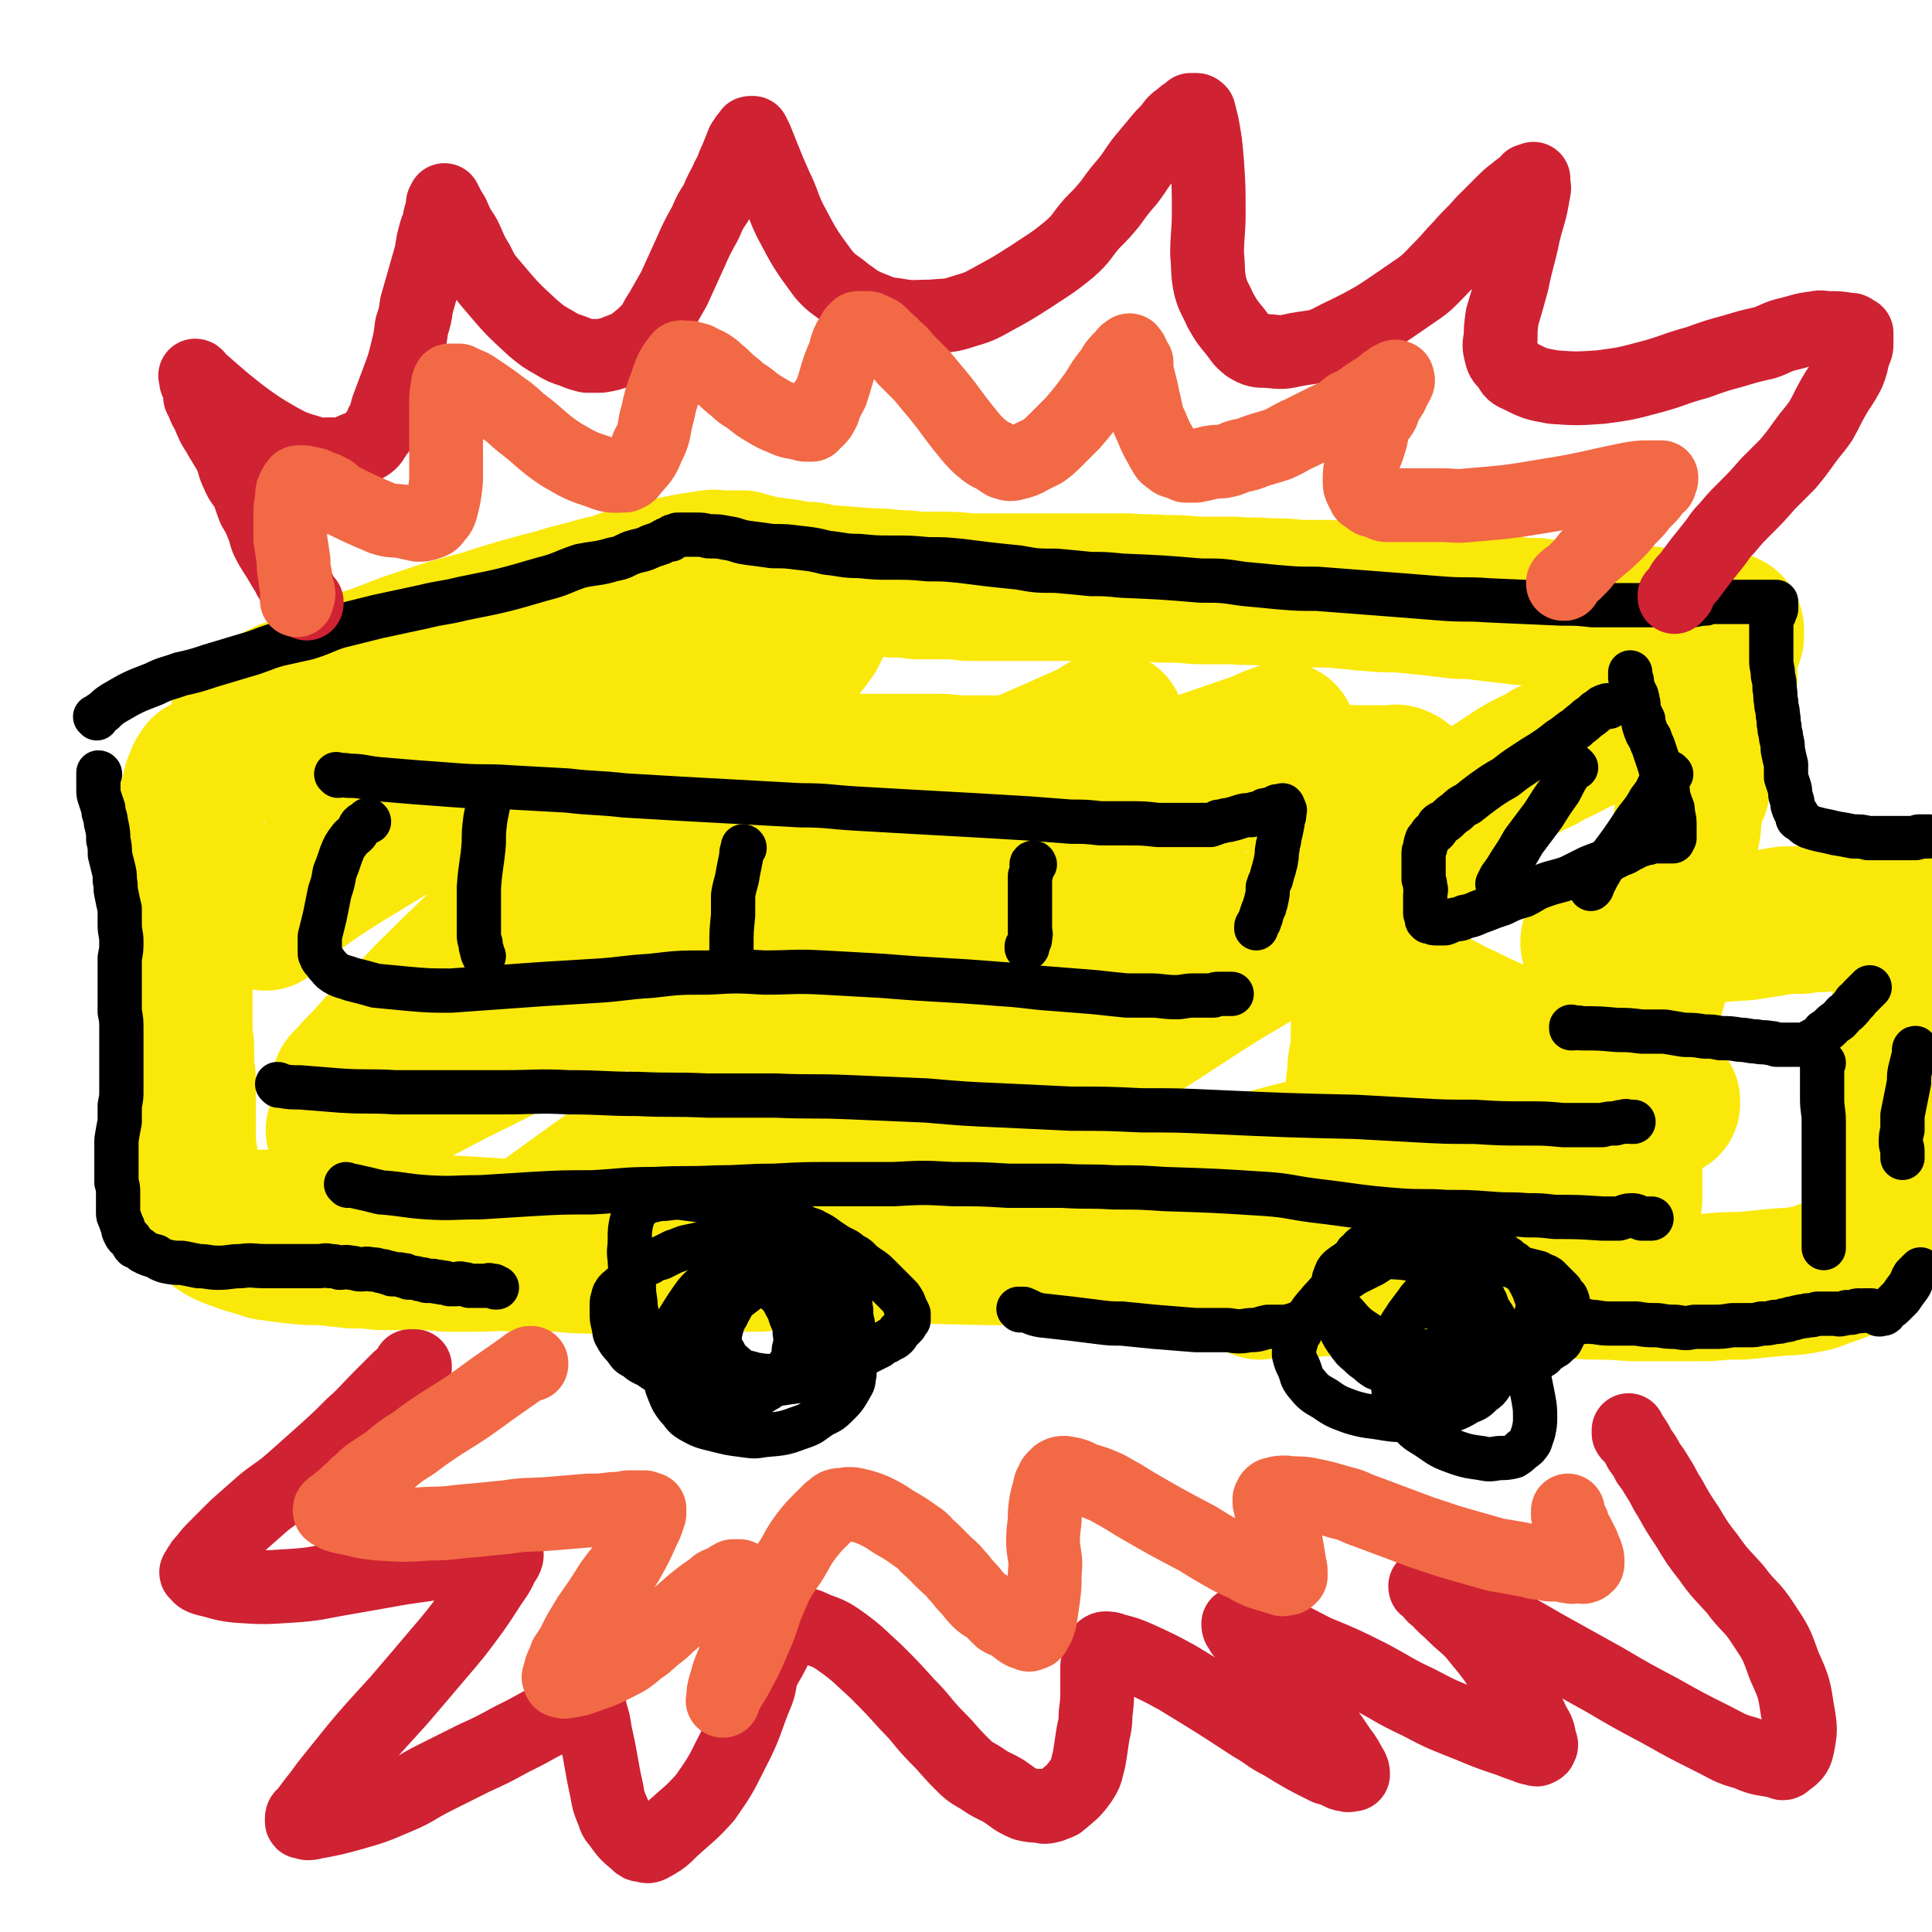
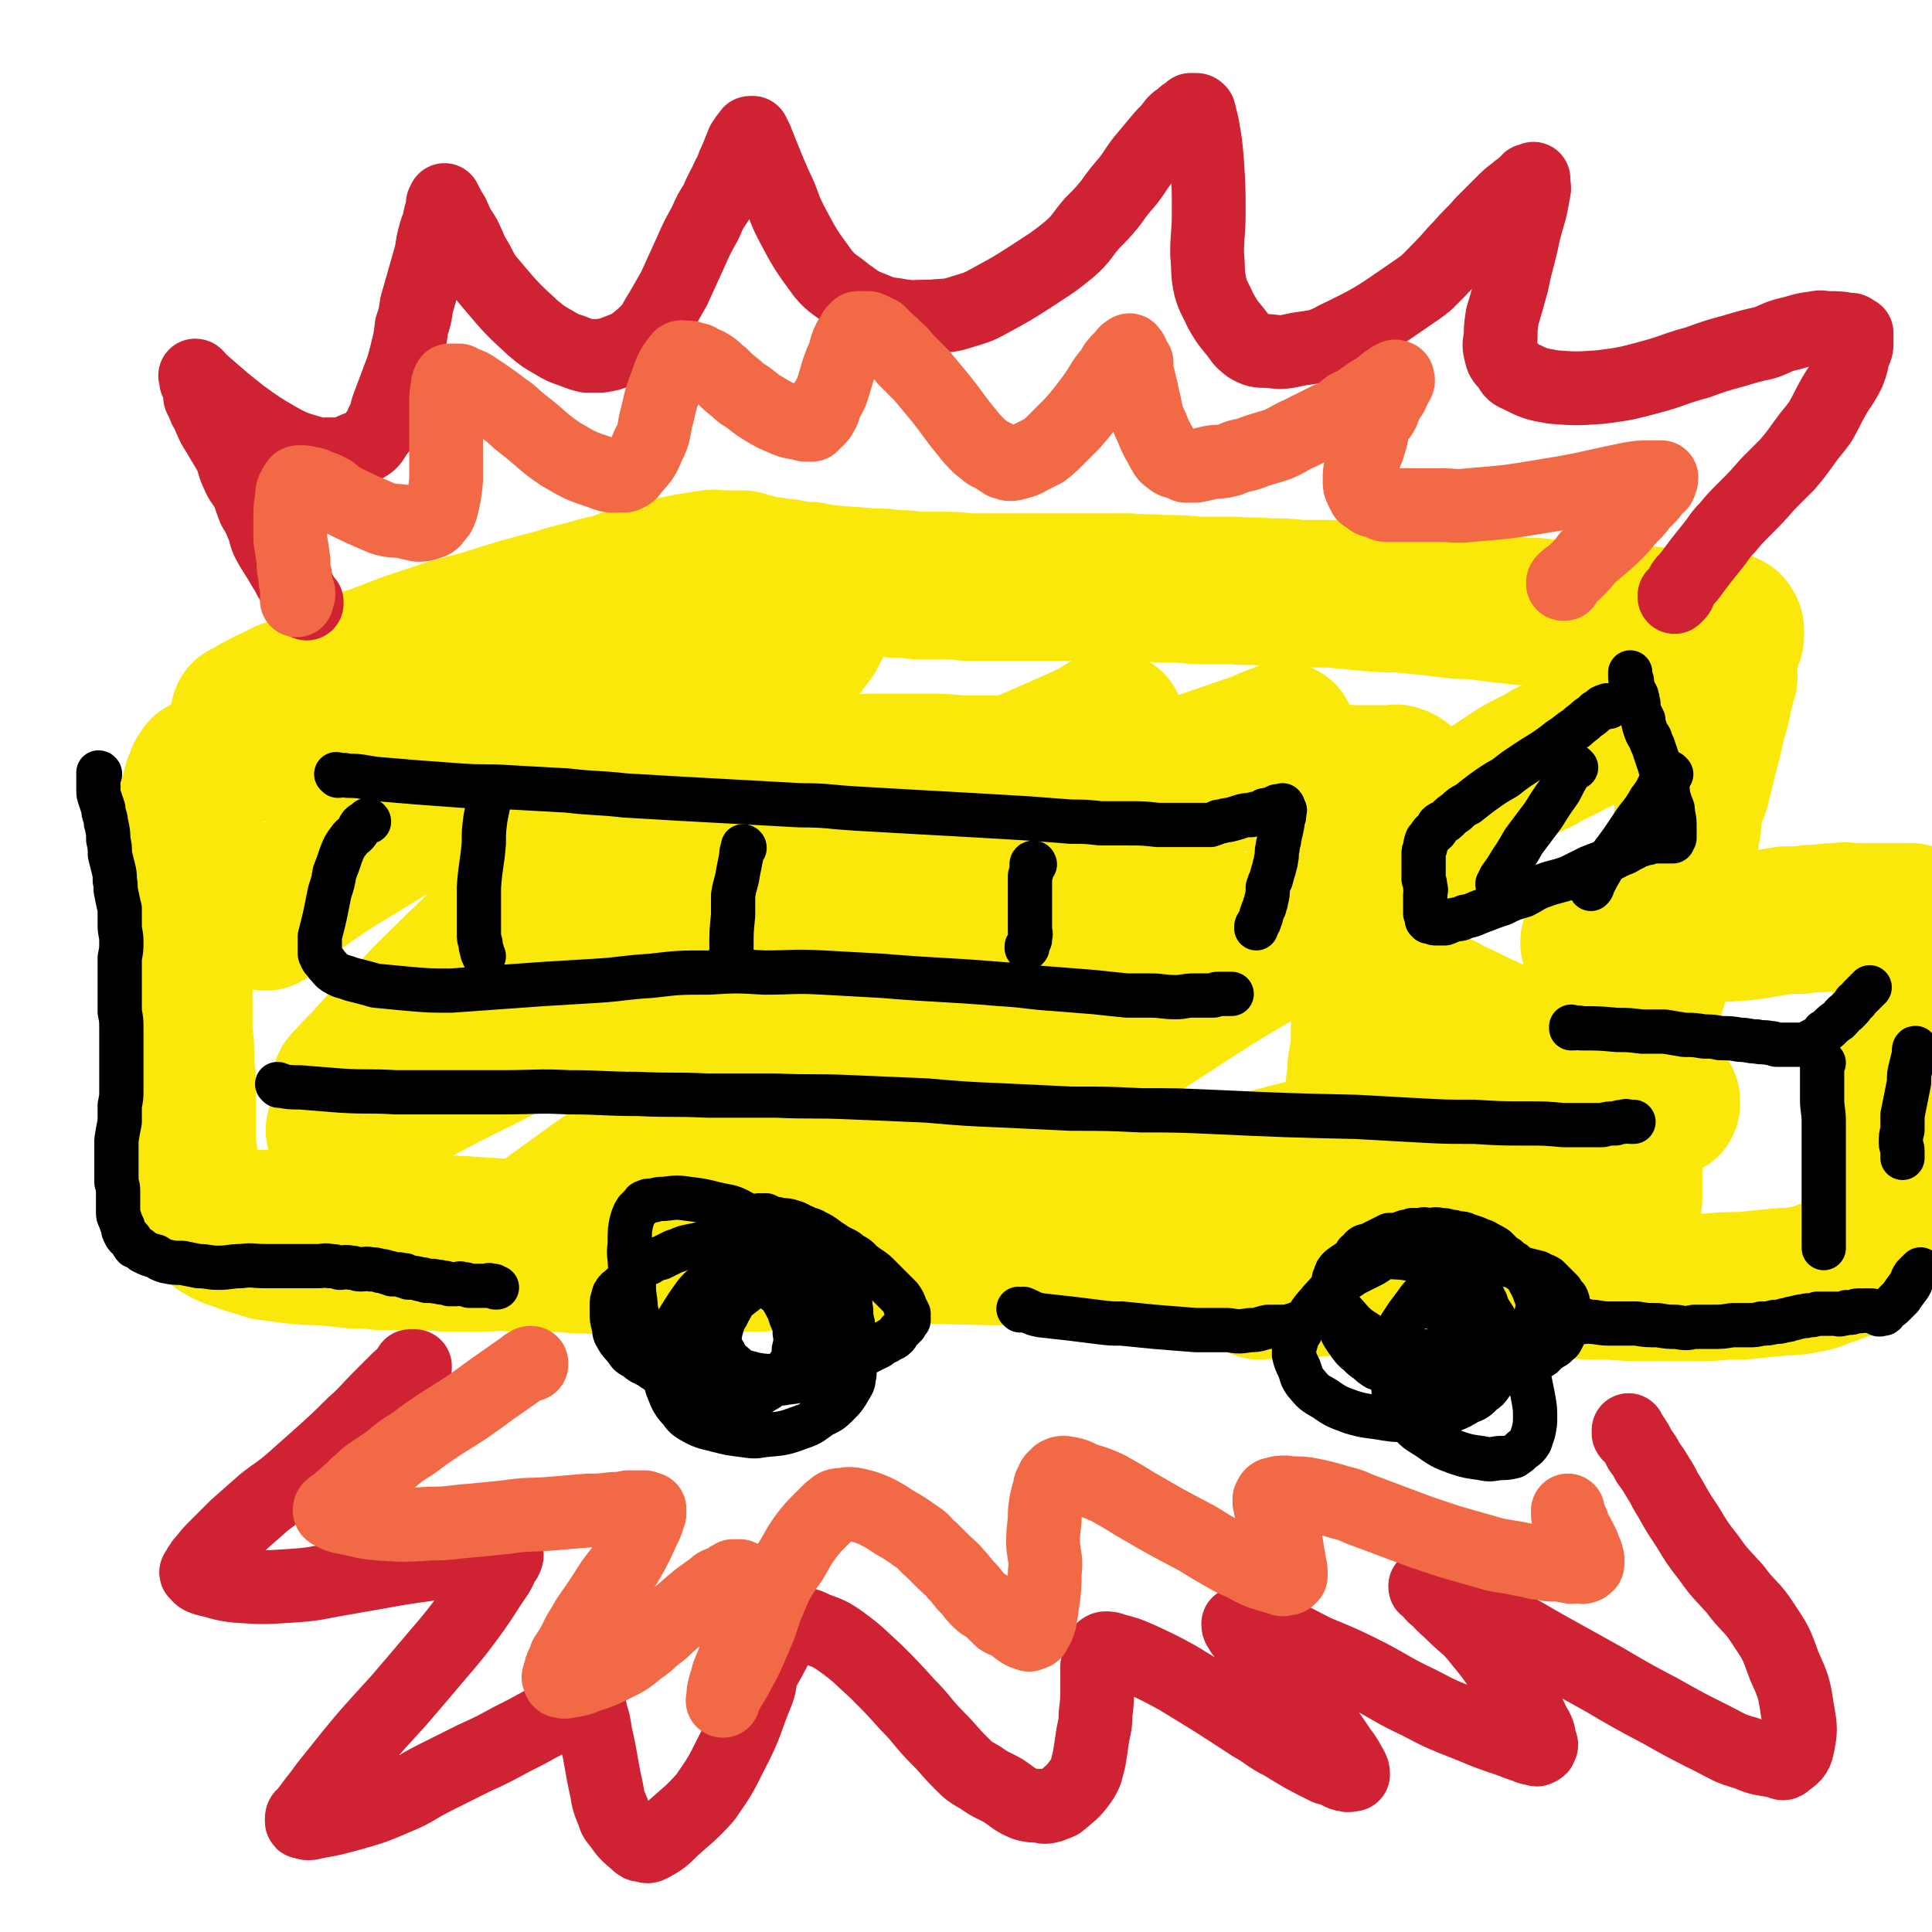
<svg xmlns="http://www.w3.org/2000/svg" viewBox="0 0 1178 1178" version="1.1">
  <g fill="none" stroke="rgb(250,232,11)" stroke-width="90" stroke-linecap="round" stroke-linejoin="round">
    <path d="M149,453c0,0 0,-1 -1,-1 0,0 1,0 1,1 0,0 0,0 0,0 0,0 0,-1 -1,-1 0,0 1,0 1,1 0,0 0,0 0,0 0,0 -1,-1 -1,-1 1,0 1,1 3,2 2,0 2,0 4,0 3,1 3,1 7,2 6,0 6,0 13,0 7,1 7,2 14,2 7,0 7,0 14,0 7,0 7,-1 15,0 8,0 8,0 16,1 9,0 9,0 18,1 8,0 8,0 16,1 7,0 7,-1 14,0 7,0 7,0 15,1 9,0 9,0 17,0 10,0 10,0 19,1 9,0 9,-1 19,0 9,0 9,0 18,1 6,0 6,0 13,0 7,0 7,-1 15,0 9,0 9,0 17,1 9,0 9,0 17,0 8,0 8,-1 17,0 8,0 8,0 16,1 7,0 7,1 15,1 7,1 7,1 14,1 9,0 9,0 18,0 9,0 9,0 19,0 11,0 11,0 21,0 10,0 10,0 19,0 9,0 9,1 18,1 8,0 8,0 17,0 9,0 9,-1 17,0 9,0 9,0 18,1 8,0 8,0 15,0 6,1 6,0 13,1 8,0 8,0 16,1 8,0 8,-1 16,0 10,0 10,1 20,2 8,0 8,0 16,0 7,1 7,1 14,1 7,-1 7,-1 14,-1 8,-1 8,0 16,0 8,0 8,-1 17,0 14,0 14,0 27,1 5,0 5,0 11,0 3,0 3,0 7,0 3,0 3,0 6,0 2,0 2,-1 3,0 1,0 1,0 2,1 1,0 1,0 1,1 1,1 1,1 2,2 1,2 1,2 2,3 0,3 -1,3 -1,6 0,3 1,3 1,6 0,4 0,4 -1,8 -1,5 -1,5 -2,10 0,6 0,6 -1,11 -1,6 -1,6 -3,12 -1,6 -2,6 -3,13 -1,5 -1,6 -2,11 -1,7 -2,7 -3,15 -2,6 -1,6 -3,12 -2,11 -2,11 -4,23 -1,4 -1,4 -2,9 -2,5 -2,5 -3,10 0,6 0,6 0,11 -1,5 -1,5 -2,11 0,5 0,5 -1,11 0,4 0,4 -1,9 0,4 0,4 -1,8 0,5 1,5 0,9 0,5 0,5 -1,9 0,4 0,4 -1,8 0,3 0,3 0,6 0,3 0,3 0,5 0,2 0,2 0,4 0,3 0,3 0,5 0,2 0,2 0,4 0,2 0,2 0,4 0,1 0,1 0,3 0,2 0,2 0,3 0,2 0,2 0,3 0,1 0,1 0,2 0,0 0,0 0,1 " />
    <path d="M125,471c0,0 0,-1 -1,-1 0,0 1,0 1,1 0,0 0,0 0,0 0,0 0,-1 -1,-1 0,0 0,1 0,1 0,0 0,0 0,0 -1,1 -1,1 -2,2 -1,3 -1,3 -2,5 -1,4 -1,4 -2,8 -2,5 -1,5 -2,11 -2,7 -2,7 -4,13 -1,7 -2,7 -3,14 -1,7 -1,7 -2,14 0,6 0,6 0,13 0,7 0,7 0,13 0,7 1,7 1,13 0,7 0,7 0,13 0,6 1,6 1,13 0,6 0,6 0,13 0,6 0,6 0,13 0,5 1,5 1,11 0,5 0,5 0,9 0,5 1,5 1,9 0,5 0,5 0,10 0,4 0,4 0,9 0,3 0,3 0,7 0,3 0,3 0,7 0,3 0,3 0,7 0,3 0,3 1,6 0,4 1,4 1,7 0,3 0,3 1,6 0,3 0,3 1,6 1,3 1,3 3,6 1,4 1,4 3,7 2,3 2,3 4,6 3,3 3,3 6,5 4,3 4,3 8,5 5,2 6,2 11,4 7,2 7,2 13,4 7,1 8,1 15,2 9,1 9,1 18,1 10,1 10,1 19,2 8,0 8,0 17,1 10,0 10,0 20,0 10,0 10,0 20,1 9,0 9,0 18,0 12,0 12,-1 24,0 12,0 12,-1 23,0 9,0 9,1 18,1 22,1 23,0 45,1 10,0 10,0 20,0 10,-1 10,-1 20,-2 12,0 12,0 23,0 11,-1 11,-1 21,-1 10,-1 10,-1 20,-2 12,0 12,0 23,-1 15,-1 15,-1 29,-2 12,-1 12,-1 25,-2 20,-3 20,-4 40,-7 10,-1 10,-2 20,-3 15,-2 15,-3 31,-5 6,0 6,0 13,0 7,-1 7,-1 14,-2 9,0 9,0 17,0 8,-1 8,-1 17,-2 6,0 6,0 13,0 7,-1 7,-1 14,-1 5,0 5,0 11,-1 3,0 3,0 7,0 4,-1 4,0 7,0 2,0 2,0 5,0 4,-1 4,-1 8,-1 3,-1 3,0 6,0 3,-1 3,-1 7,-2 1,0 1,1 2,1 1,0 1,0 2,0 0,0 0,0 0,0 " />
    <path d="M150,437c0,0 0,-1 -1,-1 0,0 1,0 1,1 0,0 0,0 0,0 0,0 0,-1 -1,-1 0,0 1,0 1,1 0,0 0,0 0,0 0,0 0,0 -1,-1 0,0 1,0 1,0 1,-1 1,-1 3,-2 3,-2 3,-2 7,-4 7,-4 7,-3 14,-7 9,-3 9,-3 18,-7 8,-4 8,-4 17,-7 9,-4 9,-4 19,-7 11,-4 10,-4 21,-8 12,-4 12,-4 24,-8 11,-3 11,-3 22,-6 22,-7 22,-7 45,-13 12,-4 12,-3 25,-7 9,-2 9,-2 17,-5 8,-2 8,-2 15,-4 8,-2 8,-2 17,-4 5,-1 5,-1 11,-2 4,0 4,-1 7,-1 4,-1 4,0 9,0 2,0 2,0 4,0 2,0 2,0 4,0 2,0 2,0 4,0 3,1 3,1 7,2 4,1 4,1 8,2 3,0 4,0 7,1 4,0 4,0 8,1 6,1 6,1 11,1 6,1 6,2 12,2 13,1 13,1 26,2 7,0 7,0 13,1 7,0 7,0 14,1 7,0 7,0 14,0 9,0 9,0 17,1 8,0 8,0 15,0 8,0 8,0 16,0 8,0 8,0 16,0 9,0 9,0 17,0 8,0 8,0 15,0 10,0 10,0 19,0 10,1 10,0 20,1 11,0 11,0 22,1 11,0 11,0 22,0 11,1 11,0 21,1 10,0 10,0 19,1 10,0 10,0 19,0 11,1 11,1 21,2 11,1 11,1 21,1 10,1 10,1 20,2 8,1 8,1 17,2 7,0 7,0 15,1 8,1 8,1 17,2 7,1 7,1 15,1 6,1 6,1 11,1 8,0 8,0 15,1 8,0 8,1 15,1 7,1 7,1 13,1 5,0 5,0 11,1 4,0 4,0 8,1 8,0 8,0 17,1 3,0 3,0 7,1 3,0 3,0 6,0 2,0 2,0 4,0 2,0 2,0 3,0 2,0 2,0 3,0 1,0 1,0 2,0 0,0 0,0 1,1 0,0 1,0 1,0 0,0 0,1 0,1 0,0 1,0 1,1 0,0 0,0 0,1 0,0 0,0 0,1 0,0 0,0 0,1 0,0 0,0 0,1 0,1 -1,1 -1,2 -1,1 0,1 -1,3 0,0 0,0 0,1 0,0 -1,0 -1,0 0,0 0,1 0,1 0,0 -1,-1 -1,0 0,0 0,1 0,1 0,0 0,0 -1,0 0,0 0,0 -1,0 -1,1 0,1 -1,2 -1,0 -1,0 -2,1 -1,1 0,1 -1,3 -1,1 -2,0 -3,1 -1,0 -1,0 -2,1 -2,2 -1,2 -3,3 -2,1 -2,1 -4,3 -2,1 -2,1 -5,3 -3,2 -3,2 -7,4 -3,2 -3,2 -6,4 -2,2 -2,2 -5,3 -3,2 -3,2 -6,4 -2,1 -2,1 -5,3 -2,1 -1,2 -3,3 -2,1 -2,1 -4,2 -4,2 -4,2 -7,4 -3,1 -4,1 -7,3 -4,2 -4,2 -8,4 -3,2 -4,2 -7,4 -5,2 -4,2 -8,4 -6,3 -6,3 -11,5 -4,3 -4,3 -9,5 -6,3 -6,3 -11,6 -6,4 -6,4 -12,8 -5,3 -5,3 -10,7 -4,3 -4,3 -8,6 -3,2 -3,2 -6,4 -2,2 -2,2 -4,3 0,1 0,1 -1,2 -1,0 -1,0 -1,1 " />
    <path d="M1051,413c-1,0 -1,-1 -1,-1 0,0 0,0 0,1 0,0 0,0 0,0 0,0 0,-1 0,-1 0,0 0,0 0,1 0,0 0,0 0,0 0,0 0,-1 0,-1 -1,0 0,1 0,2 0,1 0,1 -1,2 0,2 0,2 0,4 -2,7 -1,7 -3,13 -1,4 -1,4 -2,7 -1,5 -1,5 -2,9 -1,4 -1,4 -2,8 -2,4 -1,4 -2,8 -1,4 -1,4 -2,8 -1,4 -1,4 -2,8 -2,4 -2,4 -3,8 -1,4 -1,4 -2,9 0,5 0,5 -1,10 -1,5 -2,5 -3,10 -1,5 -1,5 -2,9 -1,4 -1,4 -2,8 -1,5 0,5 -2,10 -1,5 -1,5 -3,10 -1,4 0,4 -1,9 -1,3 -1,3 -1,7 -1,4 -1,4 -2,8 -1,4 -1,4 -2,9 -1,5 0,5 -1,9 -1,4 -1,4 -2,7 -1,4 -1,4 -2,8 0,3 0,3 -1,7 -1,3 -1,3 -2,6 -1,4 -1,4 -1,8 -1,4 -1,4 -2,8 -1,6 0,6 -1,11 0,4 0,4 -1,8 -1,3 -1,3 -2,7 0,3 -1,3 -1,6 0,6 0,6 0,13 0,5 0,5 0,9 0,4 0,4 0,7 0,2 -1,2 -1,5 0,2 0,2 0,4 0,2 0,2 0,4 0,2 0,2 0,5 0,1 0,1 0,1 0,1 0,1 0,2 0,1 0,1 0,2 0,0 0,0 0,1 0,0 0,0 0,1 0,1 0,1 0,1 0,1 0,1 0,2 0,0 0,0 0,0 0,0 0,0 0,1 0,0 0,0 0,0 0,0 0,-1 0,-1 0,0 0,0 0,1 0,0 0,0 0,0 0,0 0,-1 0,-1 " />
    <path d="M973,575c0,0 -1,-1 -1,-1 0,0 0,0 0,1 0,0 0,0 0,0 1,0 0,-1 0,-1 0,0 0,0 0,1 0,0 0,0 0,0 1,-1 1,-1 2,-1 2,0 2,0 4,0 4,-1 4,-1 8,-1 6,-1 6,-1 12,-2 8,-1 8,-1 16,-2 9,0 9,0 18,-1 16,-2 16,-2 32,-3 7,-1 7,-1 13,-2 6,-1 6,-1 12,-2 5,0 5,0 9,0 6,-1 6,-1 12,-1 6,-1 6,-1 12,-1 4,-1 4,0 8,0 3,0 3,0 5,0 3,0 3,0 5,0 3,0 3,0 6,0 3,0 3,0 6,0 1,0 1,0 3,0 1,0 1,0 3,0 1,0 1,0 2,0 1,0 1,0 2,0 0,0 0,0 1,0 0,0 1,0 1,0 1,0 1,0 1,0 0,0 0,0 0,1 0,1 1,0 1,1 0,1 0,1 0,2 1,2 1,1 1,3 0,3 0,3 0,7 0,3 -1,3 -1,6 0,3 0,3 0,7 -1,3 -1,3 -1,7 -1,5 -1,5 -2,9 -1,5 -1,5 -1,10 -1,5 0,5 -1,9 -1,6 -1,6 -2,11 -1,7 -1,7 -2,13 -1,7 -1,7 -2,14 0,6 -1,6 -1,12 -1,5 -1,5 -1,10 0,8 0,8 -1,15 0,7 0,7 -1,13 -1,5 -1,5 -2,10 0,4 0,4 0,9 -1,4 -2,4 -2,8 -1,4 0,4 -1,7 0,3 0,3 0,6 -1,3 -1,3 -2,5 -1,3 -1,3 -2,5 -2,3 -2,2 -4,4 -3,3 -3,3 -5,5 -4,3 -4,2 -8,4 -5,2 -5,2 -11,4 -6,2 -6,3 -13,4 -9,2 -10,1 -19,2 -10,1 -10,1 -20,2 -10,0 -10,0 -21,1 -11,0 -11,0 -23,0 -12,0 -12,0 -23,0 -13,-1 -13,-1 -25,-1 -13,-1 -13,0 -26,0 -13,-1 -13,-1 -26,-1 -11,-1 -11,0 -22,0 -11,0 -11,0 -22,0 -9,0 -9,0 -18,0 -9,-1 -9,0 -17,-1 -9,0 -9,0 -17,0 -8,-1 -8,-1 -15,0 -5,0 -5,0 -10,1 -4,0 -4,0 -9,0 -3,0 -3,0 -6,0 -3,0 -3,0 -6,0 -2,0 -2,0 -4,0 -1,0 -1,0 -2,0 0,0 0,0 -1,0 0,0 0,0 -1,0 0,0 0,0 0,0 1,0 0,-1 0,-1 0,0 0,1 0,2 0,0 0,0 0,0 " />
    <path d="M156,749c0,0 0,-1 -1,-1 0,0 1,0 1,1 0,0 0,0 0,0 0,0 0,-1 -1,-1 0,0 1,1 1,1 0,-1 -1,-2 0,-2 1,-1 2,0 4,-1 9,0 9,0 18,0 16,-1 16,-1 31,0 18,1 18,1 37,2 19,1 19,1 38,2 46,3 46,3 91,6 24,2 24,2 48,3 22,1 22,1 44,1 23,1 23,1 45,1 46,1 46,1 92,2 21,0 21,0 43,0 18,0 18,0 36,0 34,-1 34,-1 68,-1 15,-1 15,-1 31,-1 15,-1 15,-1 30,-1 14,0 14,0 27,-1 10,0 10,0 20,0 8,-1 8,-1 16,-1 5,0 5,0 11,0 3,-1 3,0 6,0 2,0 2,0 4,0 0,0 0,0 1,0 1,0 1,0 2,0 0,0 0,0 0,0 1,0 1,0 1,0 1,0 1,0 2,0 0,0 0,0 0,0 " />
    <path d="M162,559c0,0 0,-1 -1,-1 0,0 1,0 1,1 0,0 0,0 0,0 0,0 0,0 -1,-1 0,0 1,0 1,0 1,-1 1,-2 2,-3 8,-6 8,-6 15,-11 14,-10 14,-10 28,-19 36,-22 36,-22 73,-42 19,-11 19,-11 39,-22 40,-20 39,-21 80,-41 18,-9 19,-8 38,-17 16,-6 16,-6 32,-13 14,-6 14,-6 28,-11 1,-1 1,0 1,0 1,0 1,-1 1,0 -2,4 -2,4 -4,8 -8,11 -9,11 -18,21 -16,18 -16,19 -34,35 -19,18 -20,17 -40,34 -21,18 -21,18 -42,36 -22,20 -22,20 -44,40 -19,18 -19,19 -38,37 -16,16 -17,16 -32,33 -13,12 -12,12 -24,25 -6,6 -6,6 -11,12 -2,1 -1,1 -2,3 0,0 0,0 0,0 1,0 1,1 2,1 11,-3 12,-3 23,-7 20,-8 20,-7 39,-16 27,-13 27,-14 53,-29 61,-33 60,-34 122,-67 33,-17 33,-16 67,-31 71,-32 71,-31 141,-62 9,-4 9,-4 17,-9 1,0 1,-1 3,-1 0,0 1,0 0,0 -5,3 -5,4 -12,7 -19,11 -19,10 -38,20 -30,15 -30,15 -61,31 -32,15 -32,15 -64,31 -66,32 -66,32 -132,65 -29,15 -29,14 -58,30 -42,24 -42,25 -83,51 -9,5 -9,7 -19,12 -1,1 -3,0 -3,0 0,-1 2,-1 4,-2 15,-8 15,-8 30,-15 26,-13 26,-14 53,-27 35,-18 35,-18 72,-34 84,-38 84,-39 169,-74 39,-17 39,-16 79,-30 77,-27 77,-26 155,-53 6,-3 6,-3 13,-5 0,-1 0,0 0,0 -10,7 -10,7 -20,14 -22,15 -22,15 -44,30 -106,66 -107,65 -213,132 -33,21 -33,21 -66,44 -55,38 -55,38 -109,77 -2,1 -4,3 -3,2 37,-11 40,-12 80,-27 32,-12 32,-14 64,-28 37,-17 37,-16 75,-33 70,-32 70,-32 141,-63 29,-13 29,-13 60,-25 43,-16 43,-15 87,-30 7,-3 7,-3 14,-6 1,-1 0,-2 0,-1 -1,0 -1,1 -3,2 -12,8 -12,8 -25,16 -21,13 -22,12 -44,24 -27,16 -28,16 -54,33 -52,34 -53,33 -103,69 -35,25 -44,25 -68,52 -5,4 4,9 11,11 14,5 16,4 32,3 25,0 26,1 50,-4 59,-12 58,-14 117,-29 31,-8 31,-8 62,-16 53,-13 53,-13 106,-25 17,-4 17,-4 34,-8 8,-2 8,-2 16,-4 0,0 0,0 0,0 -5,1 -5,1 -10,2 -14,4 -14,4 -28,8 -26,8 -26,8 -51,16 -20,7 -20,7 -39,15 -12,5 -12,5 -23,10 -4,2 -4,2 -9,4 0,1 0,1 0,1 2,0 2,0 3,0 10,0 10,1 20,1 19,-2 19,-2 37,-5 20,-4 20,-4 41,-9 17,-4 17,-4 34,-9 12,-3 13,-2 24,-6 8,-3 7,-3 14,-6 8,-3 8,-3 17,-6 2,0 3,0 5,-1 1,-1 1,-1 2,-1 0,0 0,0 0,0 0,-1 0,-2 0,-2 -2,-1 -3,-1 -5,-2 -8,-4 -8,-4 -17,-8 -28,-11 -29,-11 -57,-22 -14,-5 -14,-5 -27,-10 -9,-4 -9,-4 -19,-9 -5,-2 -5,-2 -10,-5 -4,-2 -4,-2 -8,-4 -2,-2 -2,-1 -5,-3 -2,-1 -2,-1 -4,-1 " />
  </g>
  <g fill="none" stroke="rgb(0,0,0)" stroke-width="27" stroke-linecap="round" stroke-linejoin="round">
    <path d="M170,662c0,0 0,-1 -1,-1 0,0 1,0 1,1 0,0 0,0 0,0 0,0 0,-1 -1,-1 0,0 1,0 1,1 0,0 0,0 0,0 0,0 -1,-1 -1,-1 1,0 1,0 2,1 6,1 6,1 12,1 13,1 13,1 25,2 17,1 17,0 33,1 33,0 33,0 65,0 21,0 21,-1 41,0 21,0 21,1 42,1 21,1 21,0 42,1 21,0 21,0 42,0 22,1 22,0 45,1 23,1 23,1 47,2 23,2 23,2 46,3 21,1 21,1 42,2 22,0 22,0 43,1 22,0 22,0 44,1 44,2 44,2 87,3 18,1 18,1 36,2 18,1 18,1 36,1 16,1 16,1 32,1 11,0 11,0 22,1 12,0 12,0 24,0 4,-1 4,-1 8,-1 3,-1 3,-1 5,-1 2,-1 2,0 4,0 0,0 0,0 0,0 1,0 1,0 2,0 0,0 -1,0 -1,0 0,0 0,0 0,0 " />
-     <path d="M212,723c0,0 -1,-1 -1,-1 0,0 1,0 1,1 0,0 0,0 0,0 0,0 -1,-1 -1,-1 0,0 1,0 1,1 0,0 0,0 0,0 2,0 2,0 3,0 9,2 9,2 17,4 14,1 14,2 28,3 16,1 16,0 33,0 16,-1 16,-1 32,-2 18,-1 18,-1 36,-1 19,-1 19,-2 38,-2 19,-1 19,0 38,-1 17,0 17,-1 35,-1 18,-1 18,-1 35,-1 19,0 19,0 38,0 18,-1 18,-1 36,0 17,0 17,0 34,1 17,0 17,0 33,0 16,1 16,0 31,1 16,0 16,0 31,1 31,1 31,1 62,3 14,1 14,2 29,4 26,3 26,4 52,6 14,1 15,0 29,1 13,0 13,0 27,1 11,1 11,0 22,1 8,0 8,0 17,1 14,0 14,0 29,1 5,0 5,0 10,0 4,-1 4,-2 8,-2 3,0 3,1 6,2 1,0 1,0 3,0 0,0 0,0 0,0 1,0 1,0 1,0 1,0 1,0 1,0 1,0 1,0 1,0 0,0 0,0 0,0 0,0 0,0 0,0 " />
    <path d="M981,431c0,0 -1,-1 -1,-1 0,0 0,0 0,1 0,0 0,0 0,0 1,0 0,-1 0,-1 0,0 0,1 0,1 0,0 0,0 -1,0 0,0 -1,-1 -1,0 -1,0 -1,0 -2,1 -1,1 -1,1 -3,2 -2,2 -2,2 -5,4 -3,3 -4,3 -7,6 -5,3 -5,4 -10,7 -5,4 -5,4 -11,8 -5,3 -5,3 -11,7 -6,4 -6,4 -11,8 -7,4 -7,4 -14,9 -4,3 -4,3 -9,7 -4,2 -4,2 -7,5 -3,2 -3,2 -6,5 -2,2 -3,1 -5,3 -1,2 0,2 -2,4 -1,1 -1,0 -2,1 -1,1 -1,2 -2,3 0,1 0,1 -1,1 -1,3 -1,3 -1,5 -1,2 -1,2 -1,4 0,2 0,2 0,5 0,3 0,3 0,5 0,3 0,3 0,5 1,3 1,3 1,5 1,2 0,2 0,5 0,2 0,2 0,4 0,2 0,2 0,3 0,2 0,2 0,4 0,0 1,0 1,1 1,1 0,1 0,3 0,0 0,0 1,0 0,0 0,0 0,1 1,0 1,0 2,0 1,1 1,1 3,1 3,0 3,0 5,0 3,-1 2,-1 5,-2 4,-1 4,0 7,-2 6,-1 6,-2 12,-4 5,-2 5,-2 11,-4 6,-3 6,-3 13,-5 6,-3 6,-4 12,-6 8,-3 8,-2 16,-5 6,-3 6,-3 12,-6 5,-2 5,-2 11,-4 4,-2 4,-2 8,-4 3,-1 3,-1 6,-3 3,-1 3,-2 7,-3 2,-1 2,-1 4,-1 2,-1 2,-1 4,-1 2,0 2,0 4,0 1,0 1,0 2,0 1,0 1,0 2,0 0,0 0,0 0,0 1,0 1,0 1,0 1,0 1,0 1,0 0,0 0,0 0,0 1,0 1,0 1,0 0,-1 0,-1 0,-1 0,-1 1,-1 1,-1 0,0 0,0 0,-1 0,-1 0,-1 0,-1 0,-1 0,-1 0,-2 0,-1 0,-1 0,-3 0,-4 0,-4 -1,-8 0,-3 0,-3 -1,-5 -1,-3 -1,-3 -2,-6 0,-3 0,-3 -1,-6 -1,-3 -1,-3 -2,-5 -1,-3 -1,-3 -2,-7 -1,-3 -1,-3 -2,-6 -1,-3 -1,-3 -2,-6 -1,-2 -1,-2 -2,-5 -2,-3 -2,-3 -3,-6 -1,-3 -1,-3 -1,-5 -1,-2 -1,-2 -2,-4 -1,-1 0,-1 -1,-3 0,-2 0,-2 0,-3 -1,-2 0,-2 -1,-4 0,-1 0,-1 -1,-2 -1,-1 -1,-1 -1,-3 -1,-1 0,-1 -1,-2 0,-2 0,-2 0,-3 -1,-1 -1,-1 -1,-2 0,0 0,0 0,-1 0,0 0,0 0,-1 0,0 0,0 0,0 0,0 0,0 0,0 0,0 0,-1 0,-1 0,0 0,0 0,1 0,0 0,0 0,0 " />
    <path d="M961,468c0,0 -1,-1 -1,-1 0,0 0,0 0,1 0,0 0,0 0,0 1,0 0,-1 0,-1 0,0 0,1 0,1 0,0 -1,-1 -1,0 -1,1 -1,1 -2,3 -3,5 -3,5 -6,11 -5,7 -5,7 -10,15 -6,8 -6,8 -12,16 -4,7 -4,7 -8,13 -3,5 -3,5 -6,9 -1,2 -1,2 -2,4 " />
    <path d="M1019,472c-1,0 -1,-1 -1,-1 0,0 0,0 0,1 0,0 0,0 0,0 0,0 0,-1 0,-1 -1,0 -1,0 -1,1 0,0 0,1 -1,1 -1,2 -1,2 -3,3 -3,6 -3,7 -7,12 -5,9 -6,8 -11,16 -6,9 -6,9 -12,17 -3,4 -3,4 -6,8 -3,5 -3,5 -6,11 0,1 0,1 -1,2 " />
    <path d="M959,627c0,0 -1,-1 -1,-1 0,0 0,0 0,1 0,0 0,0 0,0 1,0 0,-1 0,-1 0,0 0,0 0,1 0,0 0,0 0,0 1,0 0,-1 0,-1 0,0 0,1 1,1 3,0 3,-1 5,0 11,0 11,0 22,1 7,0 7,0 15,1 7,0 7,0 14,0 6,1 6,1 12,2 6,0 6,0 12,1 5,0 5,0 10,1 6,0 6,0 12,1 5,0 5,1 10,1 4,1 4,0 8,1 2,0 2,0 4,1 2,0 2,0 4,0 2,0 2,0 4,0 1,0 1,0 2,0 1,0 1,0 2,0 0,0 0,0 1,0 1,0 1,0 1,0 1,0 1,0 1,0 1,0 1,0 1,0 1,0 1,0 1,0 1,0 1,0 1,0 1,-1 1,-1 2,-1 1,-1 1,-1 3,-2 2,-1 2,0 3,-1 2,-2 2,-2 3,-4 2,-1 2,-1 4,-3 2,-2 2,-2 5,-4 3,-3 2,-3 5,-5 3,-3 3,-3 5,-6 2,-1 1,-1 3,-3 2,-2 2,-2 4,-4 1,-1 1,-1 2,-2 " />
    <path d="M1112,648c-1,0 -1,-1 -1,-1 -1,0 0,0 0,1 0,0 0,0 0,0 0,0 0,-1 0,-1 -1,0 0,0 0,1 0,0 0,0 0,0 0,0 0,0 0,0 0,1 0,1 0,3 0,4 0,4 0,8 0,5 0,5 0,11 0,7 1,7 1,14 0,7 0,7 0,15 0,11 0,11 0,22 0,5 0,5 0,10 0,5 0,5 0,10 0,4 0,4 0,8 0,2 0,2 0,4 0,2 0,2 0,3 0,2 0,2 0,3 0,1 0,1 0,2 " />
    <path d="M938,802c0,0 -1,-1 -1,-1 0,0 0,0 0,0 0,0 0,0 0,0 1,1 0,0 0,0 0,0 0,0 0,0 0,0 0,0 0,0 1,1 0,0 0,0 0,0 0,1 0,0 0,0 0,0 0,-1 0,0 0,0 0,0 1,-1 1,-1 1,-2 0,0 0,-1 0,-1 0,-1 0,-1 0,-2 0,-1 0,-1 -1,-3 0,-1 0,-2 -1,-3 -1,-3 -1,-3 -3,-7 -1,-1 0,-1 -1,-3 -2,-2 -2,-1 -3,-3 -1,-1 -1,-1 -3,-2 -1,-2 -1,-2 -3,-4 -2,-1 -2,-1 -4,-3 -2,-1 -2,-1 -4,-3 -2,-2 -2,-2 -3,-3 -3,-2 -4,-2 -7,-4 -3,-1 -3,-1 -5,-2 -3,-1 -3,-1 -6,-2 -2,-1 -2,-1 -5,-1 -3,-1 -3,-1 -5,-1 -3,-1 -3,-1 -6,-1 -3,-1 -3,0 -7,0 -2,0 -2,-1 -5,0 -2,0 -2,0 -5,0 -2,1 -2,1 -4,1 -3,1 -3,1 -5,2 -3,0 -3,0 -5,0 -2,1 -2,1 -4,2 -2,1 -2,1 -4,2 -2,1 -2,1 -4,2 -2,1 -3,0 -5,2 -1,1 -1,2 -3,3 -1,2 -1,2 -3,4 -1,1 -2,1 -3,3 -1,1 -1,1 -1,3 -1,2 -1,1 -2,3 -1,3 -1,3 -2,5 0,3 0,3 -1,5 0,3 0,3 0,5 0,2 0,2 0,4 0,2 1,2 1,5 0,3 0,3 0,6 1,2 1,2 2,5 1,2 1,2 3,5 2,2 1,2 3,4 2,3 3,3 5,5 2,2 2,2 5,4 2,2 2,2 5,4 8,3 8,3 16,4 4,1 4,1 8,1 4,1 4,0 8,0 4,0 4,0 7,0 4,0 4,1 8,0 5,0 5,0 10,-1 5,0 5,0 9,-1 6,-1 6,-1 12,-2 3,-1 3,-1 6,-2 3,-1 3,-1 6,-2 3,-1 3,-2 6,-3 2,-1 2,0 5,-1 2,-1 1,-2 3,-3 1,-1 2,-1 3,-2 2,-1 2,-1 3,-2 1,-2 2,-1 3,-3 1,-2 1,-2 2,-4 1,-2 1,-2 2,-4 0,-2 0,-2 0,-4 0,-1 1,-1 1,-3 0,-2 0,-2 0,-3 0,-2 0,-2 -1,-3 0,-3 0,-3 -1,-5 -2,-2 -2,-2 -3,-4 -4,-4 -4,-4 -8,-8 -3,-2 -3,-1 -6,-3 -4,-1 -4,-1 -8,-2 -3,-1 -3,-1 -7,-2 -3,0 -3,-1 -5,-1 -2,-1 -2,-1 -4,-1 -1,-1 -1,0 -2,0 0,0 0,0 -1,0 " />
    <path d="M501,785c0,0 -1,-1 -1,-1 0,0 0,0 1,1 0,0 0,0 0,0 0,0 -1,-1 -1,-1 0,0 0,0 1,1 0,0 0,0 0,0 -1,-1 -1,-1 -1,-1 0,0 0,0 0,0 -1,-1 -1,-1 -2,-2 -2,-2 -2,-2 -3,-3 -2,-2 -2,-3 -4,-5 -2,-2 -2,-2 -5,-4 -3,-1 -3,-1 -5,-3 -3,-2 -3,-2 -5,-3 -4,-2 -4,-1 -8,-3 -4,-1 -3,-2 -8,-3 -3,-1 -3,0 -7,0 -7,-1 -7,-2 -14,-1 -5,0 -5,0 -10,1 -4,1 -4,1 -9,2 -5,1 -5,2 -9,3 -4,2 -4,2 -8,4 -4,1 -4,1 -7,3 -3,1 -3,1 -5,3 -3,2 -3,2 -6,4 -2,2 -1,3 -3,5 -2,1 -2,1 -4,3 -1,1 -2,1 -3,3 -1,1 -1,2 -1,3 -1,2 -1,2 -1,5 0,2 0,2 0,4 0,4 0,4 1,8 1,4 0,4 2,7 2,4 3,4 6,8 2,3 2,3 6,5 3,3 4,3 8,5 4,3 4,3 9,5 5,2 5,2 11,3 5,2 5,2 10,3 8,0 8,0 15,0 8,1 8,1 16,0 11,-1 11,-1 22,-3 6,-1 5,-2 11,-3 5,-1 5,-1 10,-2 6,-2 6,-2 11,-4 5,-2 5,-2 10,-4 3,-1 3,-1 7,-3 4,-2 4,-2 8,-4 2,-2 2,-2 5,-3 2,-2 3,-1 5,-3 1,-1 1,-1 2,-3 1,-1 1,-1 2,-2 1,-1 1,-1 2,-2 1,-2 1,-2 2,-3 0,-2 0,-2 0,-4 -1,-2 -1,-2 -2,-4 -1,-3 -1,-3 -3,-6 -3,-3 -3,-3 -6,-6 -4,-4 -4,-4 -8,-8 -3,-3 -4,-3 -8,-6 -4,-3 -3,-4 -8,-6 -3,-3 -4,-3 -8,-5 -3,-2 -3,-2 -6,-4 -4,-3 -4,-3 -8,-5 -3,-2 -4,-1 -7,-3 -3,-1 -3,-2 -7,-3 -3,-1 -3,-1 -7,-1 -3,-1 -3,-1 -5,-1 -2,-1 -2,-1 -4,-2 -1,0 -1,0 -1,1 -1,0 -1,0 -2,0 0,0 0,0 0,0 0,0 0,0 0,0 0,0 -1,-1 -1,-1 " />
    <path d="M206,473c0,0 -1,-1 -1,-1 0,0 1,0 1,1 0,0 0,0 0,0 0,0 -1,-1 -1,-1 0,0 1,1 1,1 0,0 0,0 0,0 3,0 3,-1 6,0 9,0 9,1 18,2 12,1 12,1 24,2 14,1 14,1 27,2 15,1 15,0 29,1 18,1 18,1 36,2 17,2 17,1 35,3 17,1 17,1 34,2 36,2 36,2 73,4 17,0 17,1 34,2 18,1 18,1 35,2 18,1 18,1 36,2 17,1 17,1 34,2 13,1 13,1 26,2 9,0 9,0 18,1 8,0 8,0 16,0 10,0 10,0 19,1 8,0 8,0 15,0 9,0 9,0 17,0 3,-1 3,-1 5,-2 3,0 3,-1 6,-1 4,-1 4,-1 7,-2 3,-1 3,-1 7,-1 2,-1 2,-1 5,-1 2,-1 1,-1 3,-2 1,0 1,0 2,0 2,-1 2,-1 3,-1 1,0 1,0 2,0 0,-1 0,-1 0,-1 1,-1 1,0 2,0 0,0 0,0 0,0 1,0 1,0 1,0 0,0 0,0 0,0 1,0 1,0 1,0 0,0 0,0 0,0 0,0 0,0 0,0 1,0 0,-1 0,-1 0,0 0,1 0,2 1,0 1,0 1,1 1,0 0,0 0,1 0,1 0,1 0,2 0,1 0,1 -1,2 0,2 0,2 0,3 -1,5 -1,5 -2,9 0,3 -1,3 -1,6 -1,3 0,4 -1,7 0,3 -1,3 -1,5 -1,3 -1,3 -2,7 -1,2 -1,2 -2,5 0,4 0,4 -1,8 0,2 -1,2 -1,4 -1,2 -1,2 -2,5 0,1 0,1 -1,3 0,1 0,1 -1,2 0,1 -1,1 -1,2 0,0 0,0 0,1 " />
    <path d="M631,527c0,0 -1,-1 -1,-1 0,0 0,0 0,1 0,0 0,0 0,0 1,0 0,-1 0,-1 0,0 0,0 0,1 0,0 0,0 0,0 1,0 1,-1 0,-1 0,0 -1,0 -1,1 0,0 0,0 0,1 1,1 1,1 0,2 0,2 0,2 -1,4 0,3 0,3 0,5 0,3 0,3 0,7 0,3 0,3 0,6 0,2 0,2 0,5 0,2 0,2 0,4 0,2 0,2 0,4 0,1 0,1 0,3 0,1 1,1 0,3 0,1 0,1 0,2 -1,1 0,1 -1,2 0,1 0,1 -1,2 0,0 0,0 0,1 0,0 0,0 0,0 1,0 0,-1 0,-1 0,0 0,0 0,1 " />
    <path d="M454,517c0,0 -1,-1 -1,-1 0,0 0,0 1,1 0,0 0,0 0,0 0,0 -1,-1 -1,-1 0,0 1,0 1,1 -1,0 -1,0 -1,0 -1,2 -1,3 -1,5 -1,5 -1,5 -2,10 -1,7 -2,7 -3,14 0,6 0,6 0,12 -1,10 -1,10 -1,19 0,3 0,3 0,6 0,2 0,2 0,4 0,1 0,1 0,2 0,0 0,0 0,1 " />
    <path d="M299,486c0,0 -1,-1 -1,-1 0,0 0,0 1,1 0,0 0,0 0,0 0,0 -1,-1 -1,-1 0,0 0,0 1,1 0,0 0,0 0,0 -1,1 -1,1 -1,3 -1,5 -1,5 -2,10 -1,8 -1,8 -1,15 -1,13 -2,13 -3,27 0,6 0,6 0,12 0,4 0,4 0,9 0,4 0,4 0,8 0,2 0,2 1,5 0,2 0,2 1,5 0,1 0,1 1,3 " />
    <path d="M225,501c0,0 -1,-1 -1,-1 0,0 1,0 1,1 0,0 0,0 0,0 -1,0 -1,-1 -1,0 -1,0 -1,0 -1,0 -1,1 -2,1 -3,2 -1,1 -1,2 -2,4 -2,3 -3,2 -5,5 -3,4 -3,4 -5,9 -2,6 -2,6 -4,11 -1,6 -1,6 -3,12 -1,5 -1,5 -2,10 -1,5 -1,5 -2,9 -1,4 -1,4 -2,8 0,3 0,3 0,5 0,3 0,3 0,5 0,1 0,1 1,3 1,2 2,2 3,4 3,3 2,3 5,5 5,3 5,2 10,4 8,2 8,2 15,4 10,1 11,1 21,2 12,1 12,1 25,1 14,-1 14,-1 28,-2 14,-1 14,-1 28,-2 17,-1 17,-1 33,-2 16,-1 16,-2 33,-3 17,-2 17,-2 35,-2 17,-1 17,-1 34,0 18,0 18,-1 36,0 18,1 18,1 36,2 36,3 36,2 72,5 17,1 17,2 33,3 12,1 12,1 25,2 9,1 9,1 19,2 7,0 7,0 14,0 8,0 8,1 16,1 5,0 5,-1 11,-1 5,0 5,0 10,0 1,0 1,0 2,0 2,-1 1,-1 3,-1 1,0 1,0 2,0 0,0 0,0 1,0 1,0 1,0 1,0 1,0 1,0 1,0 1,0 1,0 1,0 1,0 1,0 2,0 " />
-     <path d="M59,438c0,0 0,-1 -1,-1 0,0 1,0 1,1 0,0 0,0 0,0 0,0 0,-1 -1,-1 0,0 1,0 1,1 0,0 0,0 0,0 0,-1 0,-1 0,-1 0,0 0,0 0,0 2,-2 2,-2 4,-3 3,-3 3,-3 6,-5 12,-7 12,-7 25,-12 8,-4 8,-3 16,-6 9,-2 9,-2 18,-5 10,-3 10,-3 20,-6 11,-3 11,-4 21,-7 9,-2 9,-2 18,-4 10,-3 10,-4 19,-7 12,-3 12,-3 24,-6 14,-3 14,-3 28,-6 12,-3 12,-2 24,-5 25,-5 25,-5 49,-12 12,-3 11,-4 23,-8 10,-2 10,-1 20,-4 6,-1 6,-2 11,-4 6,-2 6,-1 12,-4 3,-1 3,-1 6,-2 1,-1 1,-1 3,-2 1,0 2,0 3,0 1,-1 0,-1 1,-2 1,0 1,0 2,0 1,-1 1,-1 1,-1 1,0 1,0 2,0 1,0 1,0 2,0 1,0 1,0 3,0 2,0 2,0 5,0 3,0 3,0 7,1 6,0 6,0 11,1 7,1 6,2 13,3 8,1 8,1 15,2 8,0 8,0 16,1 9,1 9,1 17,3 10,1 10,2 20,2 10,1 10,1 20,1 11,0 11,0 22,1 10,0 10,0 20,1 8,1 8,1 16,2 9,1 9,1 19,2 11,2 11,2 23,2 11,1 11,1 21,2 9,0 9,0 19,1 24,1 24,1 48,3 13,0 13,0 26,2 11,1 11,1 21,2 12,1 12,1 24,1 13,1 13,1 26,2 13,1 13,1 26,2 12,1 12,1 25,2 14,1 14,0 27,1 23,1 23,1 45,2 10,0 10,0 19,1 9,0 9,0 18,0 8,0 8,0 15,0 7,0 7,0 14,0 6,0 6,0 13,0 4,0 4,-1 9,-1 3,-1 3,-1 7,-1 2,0 2,0 5,0 2,0 2,0 5,0 3,0 3,0 5,0 3,0 3,0 6,0 2,0 2,0 4,0 1,0 1,0 3,0 1,0 1,0 2,0 1,0 1,0 2,0 0,0 0,0 0,0 1,0 1,0 1,0 1,0 1,0 1,0 0,0 0,0 0,0 1,0 1,0 1,0 0,0 0,0 0,0 1,0 1,0 1,0 0,0 0,0 0,0 0,0 0,0 0,1 0,0 0,0 0,0 0,1 0,1 0,1 0,1 0,1 0,2 0,1 0,0 -1,1 0,1 0,1 0,2 0,0 -1,0 -1,1 0,0 0,0 0,1 0,1 -1,1 -1,2 0,1 0,1 0,2 0,2 0,2 0,3 0,2 0,2 0,4 0,2 0,2 0,5 0,2 0,2 0,4 0,4 0,4 0,7 0,4 1,4 1,9 1,4 1,4 1,8 1,4 0,4 1,8 0,4 1,4 1,8 1,4 0,4 1,7 0,4 1,4 1,7 1,4 1,4 1,7 1,5 1,5 2,9 0,4 0,4 0,8 1,3 1,3 2,6 1,3 0,3 1,6 1,3 1,3 1,5 1,3 1,3 3,6 0,1 0,1 0,2 1,1 1,1 2,1 1,1 1,1 2,2 1,1 1,1 3,2 3,1 3,1 7,2 5,1 5,1 9,2 6,1 6,1 11,2 5,0 5,0 9,1 3,0 3,0 6,0 4,0 4,0 9,0 2,0 2,0 5,0 2,0 2,0 4,0 2,0 2,0 5,0 1,0 1,-1 2,-1 1,0 1,0 3,0 0,0 0,0 1,0 0,0 0,0 1,0 1,0 1,0 1,0 0,0 0,0 0,0 " />
    <path d="M61,472c0,0 0,-1 -1,-1 0,0 1,0 1,1 0,0 0,0 0,0 0,0 0,-1 -1,-1 0,0 1,0 1,1 0,0 0,0 0,0 0,0 0,-1 -1,-1 0,0 0,1 0,1 0,2 0,2 0,3 0,1 0,1 0,2 0,2 0,2 0,5 0,2 0,2 1,5 1,3 1,3 2,6 0,2 0,2 1,5 1,3 0,3 1,5 1,5 1,5 1,9 1,4 1,5 1,9 1,4 1,4 2,8 1,4 1,4 1,8 1,4 0,4 1,8 1,5 1,5 2,9 0,5 0,5 0,10 0,5 1,5 1,10 0,5 0,5 -1,10 0,5 0,5 0,11 0,5 0,5 0,11 0,5 0,5 0,11 1,5 1,5 1,11 0,7 0,7 0,13 0,6 0,6 0,12 0,6 0,6 0,12 0,4 0,4 -1,9 0,5 0,5 0,10 -1,5 -1,5 -2,11 0,5 0,5 0,10 0,4 0,4 0,8 0,4 0,4 0,8 1,3 1,3 1,6 0,3 0,3 0,7 0,2 0,2 0,5 0,2 0,2 1,4 1,3 1,3 2,5 0,2 0,2 1,4 1,2 1,2 3,3 2,2 1,3 3,5 3,1 3,1 5,3 4,2 4,2 8,3 3,2 3,2 6,3 5,1 5,1 10,1 5,1 5,1 10,2 6,0 6,1 12,1 7,0 7,-1 14,-1 7,-1 7,0 15,0 4,0 4,0 9,0 4,0 4,0 9,0 7,0 7,0 14,0 4,0 4,-1 7,0 3,0 3,0 6,1 3,0 3,-1 7,0 3,0 3,1 6,1 3,0 3,-1 6,0 3,0 3,0 6,1 2,0 2,0 4,1 2,0 2,0 3,1 2,0 2,0 4,0 1,0 1,0 3,1 1,0 1,-1 1,0 1,0 1,0 2,1 3,0 4,0 7,1 2,0 2,0 4,1 2,0 2,0 4,0 3,1 3,0 5,1 2,0 2,0 5,1 2,0 2,0 4,0 2,0 2,-1 4,0 2,0 2,0 4,1 3,0 3,0 5,0 1,0 1,0 3,0 2,0 2,0 3,0 1,0 1,-1 2,0 1,0 1,0 2,0 0,1 1,0 1,1 1,0 1,0 1,0 " />
    <path d="M474,781c0,0 -1,-1 -1,-1 0,0 0,0 1,1 0,0 0,0 0,0 0,0 -1,-1 -1,-1 0,0 0,0 1,1 0,0 0,0 0,0 0,0 -1,-1 -1,-1 0,0 0,0 1,1 0,0 0,0 0,0 0,0 -1,-1 -1,-1 0,0 1,1 1,1 -1,-1 -1,-1 -1,-1 -1,0 -1,0 -2,0 -1,-1 -1,-1 -3,-1 -4,-1 -4,-1 -8,0 -3,0 -3,0 -5,0 -4,1 -4,1 -7,2 -3,1 -3,0 -6,2 -2,1 -2,1 -4,3 -3,2 -4,1 -6,3 -3,2 -2,3 -4,5 -2,3 -3,3 -4,5 -2,2 -2,3 -3,5 -1,3 -1,3 -2,6 -1,2 -1,2 -1,5 -1,2 -1,2 0,5 0,2 0,2 1,4 2,4 2,4 5,6 2,3 2,3 5,5 4,3 4,4 9,5 11,3 11,3 23,4 4,1 4,1 8,0 4,0 4,0 8,-1 3,0 3,-1 7,-2 3,-1 3,-1 6,-2 3,-1 3,-1 6,-3 2,-1 2,-2 3,-3 2,-2 2,-2 4,-4 1,-2 1,-2 2,-5 1,-2 1,-2 2,-5 1,-3 1,-3 2,-6 0,-3 0,-3 1,-7 0,-3 0,-3 0,-6 -1,-2 -1,-2 -2,-5 -1,-2 -1,-2 -2,-4 -2,-2 -2,-2 -3,-3 -2,-2 -2,-2 -4,-4 -3,-1 -3,-2 -5,-3 -4,-1 -4,-1 -8,-1 -4,-1 -4,-1 -8,0 -4,0 -4,0 -8,1 -4,0 -4,0 -8,2 -3,1 -3,1 -5,3 -2,1 -2,2 -4,3 -2,2 -3,2 -5,4 -2,3 -2,4 -4,7 -1,3 -2,3 -3,6 -1,3 -1,3 -2,7 0,3 -1,3 0,6 0,3 0,3 2,5 2,3 1,4 4,6 7,6 7,7 15,11 4,2 5,2 9,2 5,1 5,1 11,0 8,-1 8,-1 15,-3 3,-1 3,-2 5,-4 3,-2 3,-2 5,-4 2,-2 2,-2 4,-5 2,-3 2,-3 3,-6 1,-3 2,-3 2,-6 1,-3 1,-3 2,-6 0,-3 0,-3 0,-6 -1,-2 -1,-2 -1,-4 -1,-4 -1,-4 -3,-7 -1,-3 -1,-3 -3,-6 -3,-4 -3,-4 -6,-7 -4,-2 -3,-3 -7,-5 -5,-3 -5,-3 -11,-5 -4,-1 -4,-1 -9,-1 -5,-1 -5,-1 -10,0 -4,0 -4,0 -7,1 -4,2 -4,2 -7,4 -4,2 -4,2 -7,4 -3,2 -2,2 -4,5 -2,2 -3,2 -4,5 -2,3 -2,3 -3,7 -1,3 -1,3 -2,7 0,4 -1,4 0,7 0,4 -1,5 1,8 6,10 6,11 15,17 4,4 6,3 12,5 6,1 6,1 12,1 6,1 6,0 12,0 4,-1 4,-1 9,-3 4,-1 4,-1 8,-3 4,-2 4,-1 8,-4 2,-2 2,-2 5,-4 1,-3 1,-3 2,-6 2,-3 2,-3 3,-6 1,-3 1,-3 1,-6 -1,-4 -1,-4 -1,-8 -1,-5 0,-5 -2,-10 -2,-5 -3,-5 -7,-10 -4,-4 -4,-4 -9,-8 -5,-3 -4,-4 -10,-7 -5,-2 -6,-2 -12,-2 -5,-1 -5,-1 -11,0 -6,0 -6,0 -11,2 -6,2 -6,2 -11,5 -5,4 -5,5 -11,9 -5,6 -6,5 -11,11 -5,7 -5,7 -10,15 -3,6 -3,6 -5,12 -2,6 -2,6 -3,12 -1,6 -1,6 0,11 0,5 0,5 2,10 2,5 2,5 5,9 4,4 3,5 8,8 7,4 8,4 16,6 8,2 8,2 16,3 7,1 7,1 13,0 12,-1 12,-1 23,-5 6,-2 6,-3 12,-7 4,-2 5,-2 9,-6 5,-5 5,-5 9,-12 2,-3 1,-3 2,-7 0,-4 0,-4 0,-8 -1,-5 -1,-5 -3,-10 -2,-8 -2,-8 -6,-16 -6,-12 -5,-12 -14,-23 -10,-14 -10,-14 -23,-25 -10,-10 -10,-10 -23,-17 -7,-4 -8,-3 -16,-5 -8,-2 -8,-2 -16,-3 -7,-1 -7,-1 -15,0 -3,0 -3,0 -7,1 -3,0 -3,0 -5,1 -1,0 -1,1 -2,2 -2,2 -2,2 -3,3 -2,3 -2,4 -3,7 -1,5 -1,5 -1,11 0,6 -1,6 0,12 0,6 1,5 2,11 1,6 0,6 1,12 1,6 0,6 2,12 1,5 2,5 3,9 2,5 1,5 3,10 3,5 3,4 6,9 2,4 2,4 5,7 6,7 6,7 14,11 6,3 6,2 13,3 7,1 7,1 14,0 6,0 6,0 12,-1 4,-1 4,-1 7,-3 4,-2 4,-3 7,-5 2,-3 2,-3 4,-6 3,-3 3,-3 5,-6 2,-4 2,-4 2,-8 1,-4 1,-4 1,-8 -1,-4 0,-4 -1,-8 -2,-4 -2,-4 -3,-8 -2,-3 -2,-4 -4,-7 -2,-3 -2,-3 -5,-5 -3,-3 -3,-3 -6,-5 -3,-1 -3,-2 -6,-3 -3,-1 -3,-1 -7,0 -6,0 -6,-1 -12,0 -4,1 -4,2 -6,4 -3,2 -3,2 -5,4 -2,2 -2,2 -4,4 -2,3 -2,3 -3,6 -2,2 -2,2 -4,4 -1,1 -1,1 -1,3 0,1 0,1 0,2 0,1 -1,1 0,1 0,1 0,1 0,2 0,0 0,0 1,0 " />
    <path d="M909,769c0,0 -1,-1 -1,-1 0,0 0,0 0,1 0,0 0,0 0,0 1,0 0,0 0,-1 -1,0 -1,0 -1,-1 0,0 0,0 -1,0 -1,-1 -1,-1 -3,-2 -2,-1 -2,-1 -5,-1 -3,-1 -3,-1 -7,-2 -4,-1 -4,-1 -9,-2 -5,0 -5,-1 -11,0 -6,0 -6,0 -12,2 -5,1 -6,1 -11,3 -6,2 -6,3 -11,6 -6,3 -6,3 -12,6 -5,4 -6,3 -11,7 -5,4 -5,5 -9,9 -3,4 -4,4 -7,9 -3,5 -3,5 -5,10 -2,3 -2,3 -3,7 -1,3 -1,4 -1,7 1,4 1,4 3,8 2,5 1,5 4,9 5,6 5,6 12,10 7,5 8,5 16,8 10,3 10,2 21,4 7,1 7,1 15,0 7,0 7,0 14,-1 5,-1 5,-2 11,-4 5,-2 5,-2 10,-5 5,-2 5,-2 9,-6 3,-2 3,-2 5,-5 2,-3 3,-3 4,-6 2,-4 2,-4 2,-7 1,-4 1,-4 1,-8 0,-6 1,-6 -1,-11 -3,-7 -3,-7 -7,-13 -6,-7 -6,-7 -13,-13 -7,-7 -7,-7 -16,-11 -6,-4 -6,-4 -13,-6 -12,-3 -13,-2 -25,-3 -4,-1 -4,-1 -8,0 -4,1 -4,0 -7,2 -5,2 -5,2 -9,5 -2,2 -2,2 -3,5 -1,2 -1,3 -1,6 0,3 0,3 1,7 2,5 2,6 6,10 6,7 7,8 15,13 8,5 8,6 17,9 8,2 9,1 18,1 6,0 6,0 13,-1 4,-1 4,-1 8,-3 3,-1 3,0 5,-2 4,-2 4,-2 6,-4 2,-2 2,-2 3,-4 1,-3 1,-3 2,-5 0,-3 0,-3 0,-5 0,-3 0,-3 -1,-6 -2,-3 -1,-4 -4,-6 -2,-3 -3,-2 -6,-3 -3,-2 -3,-2 -7,-2 -4,-1 -4,-1 -8,0 -3,0 -3,1 -6,2 -3,2 -4,1 -6,4 -3,2 -3,2 -5,5 -3,4 -3,4 -6,8 -3,5 -4,5 -6,11 -2,7 -2,7 -3,13 -1,8 -1,8 0,15 1,7 0,8 3,14 2,7 2,7 7,12 6,7 7,6 14,11 7,5 8,5 16,8 6,2 7,2 14,3 5,1 5,1 11,0 4,0 5,0 9,-1 3,-2 3,-2 5,-4 3,-2 3,-2 5,-5 1,-3 1,-3 2,-6 1,-5 1,-5 1,-9 0,-5 0,-5 -1,-11 -1,-5 -1,-5 -2,-10 -1,-5 -1,-5 -3,-9 -2,-3 -2,-2 -4,-5 -1,-3 -1,-3 -3,-6 -1,-2 -1,-2 -3,-4 -2,-2 -2,-2 -5,-4 -2,-2 -2,-2 -5,-3 -3,-2 -3,-2 -6,-3 -3,-2 -3,-2 -7,-4 -3,-1 -4,0 -7,-2 -4,-1 -4,-1 -7,-2 -2,-1 -2,-1 -5,-2 -2,-1 -2,-1 -4,-2 -1,0 -1,0 -1,0 -1,0 -1,0 -2,-1 0,0 0,0 0,0 1,1 0,0 0,0 0,0 0,0 0,0 " />
    <path d="M622,799c0,0 -1,-1 -1,-1 0,0 0,0 0,0 0,0 0,0 0,0 1,1 0,0 0,0 0,0 0,0 0,0 0,0 0,0 0,0 1,1 0,0 0,0 0,0 0,0 0,0 2,1 2,0 3,0 5,2 5,3 11,4 9,1 9,1 18,2 8,1 8,1 16,2 8,1 8,1 15,1 10,1 10,1 20,2 12,1 12,1 25,2 10,0 10,0 20,0 6,1 7,1 13,0 6,0 6,-1 11,-2 4,0 4,0 8,0 4,0 4,0 7,-1 2,0 2,0 3,-1 1,0 1,0 2,0 1,0 1,0 1,0 0,0 0,0 0,0 " />
    <path d="M966,806c0,0 -1,-1 -1,-1 0,0 0,0 0,0 0,0 0,0 0,0 1,1 0,0 0,0 0,0 0,0 0,0 0,0 0,0 0,0 1,1 0,0 0,0 0,0 0,0 0,0 1,1 1,0 1,0 3,1 3,1 6,1 6,1 6,1 12,1 7,0 7,0 14,0 6,1 6,1 13,1 6,1 6,1 11,1 6,1 6,1 11,0 6,0 6,0 11,0 6,0 6,0 12,-1 5,0 5,0 10,0 4,0 4,0 8,-1 4,0 4,0 8,-1 3,0 3,0 6,-1 2,0 2,0 4,-1 3,0 3,-1 5,-1 3,-1 3,0 5,-1 3,0 3,0 6,-1 3,0 3,0 5,0 2,0 2,0 4,0 1,0 1,0 3,0 1,0 1,1 3,0 2,0 2,0 3,-1 2,0 2,1 4,0 1,0 1,-1 3,-1 0,0 0,0 1,0 1,1 1,0 2,0 0,0 0,0 1,0 1,0 1,0 2,0 1,0 1,0 1,0 1,0 1,0 1,0 1,1 1,1 2,1 1,1 1,0 1,0 1,1 0,1 1,1 1,1 1,0 1,0 0,0 0,1 1,0 0,0 0,0 1,0 1,0 1,0 1,-1 1,-1 1,-1 2,-2 2,-1 2,-1 4,-3 2,-2 2,-2 4,-4 2,-3 2,-3 5,-7 2,-3 1,-3 3,-6 2,-2 2,-2 4,-4 0,0 0,0 0,0 " />
    <path d="M1169,640c-1,0 -1,-1 -1,-1 -1,0 0,0 0,1 0,0 0,0 0,0 0,0 0,-1 0,-1 -1,0 0,0 0,1 0,0 0,0 0,0 0,0 0,-1 0,-1 -1,0 -1,1 -1,2 0,1 0,1 0,2 -1,4 -1,4 -2,8 -1,4 -1,4 -1,9 -1,5 -1,5 -2,10 -1,5 -1,5 -2,10 0,5 0,5 0,9 -1,4 -1,4 -1,8 0,2 1,2 1,5 0,1 0,1 0,3 0,0 0,0 0,1 " />
  </g>
  <g fill="none" stroke="rgb(207,34,51)" stroke-width="45" stroke-linecap="round" stroke-linejoin="round">
    <path d="M187,368c0,0 0,-1 -1,-1 0,0 1,0 1,1 0,0 0,0 0,0 0,0 0,-1 -1,-1 0,0 1,0 1,1 0,0 0,0 0,0 0,0 0,-1 -1,-1 0,0 1,0 1,1 0,0 0,0 0,0 0,0 0,0 -1,-1 0,0 1,1 1,0 -1,0 -1,0 -1,-1 -1,-1 -1,-1 -2,-2 -1,-1 0,-1 -1,-3 -1,-1 -2,-1 -3,-3 -1,-2 -1,-2 -3,-5 -2,-4 -2,-4 -4,-7 -5,-9 -6,-9 -10,-17 -2,-5 -1,-5 -3,-9 -2,-5 -2,-5 -5,-10 -2,-5 -2,-6 -4,-11 -3,-5 -4,-5 -6,-10 -3,-6 -2,-7 -5,-13 -3,-5 -3,-5 -6,-10 -2,-4 -3,-4 -5,-9 -1,-2 -1,-2 -2,-5 -2,-3 -2,-3 -3,-6 -1,-2 -1,-2 -2,-4 0,-2 0,-2 0,-4 0,-2 0,-2 -1,-4 -1,-1 -1,0 -1,-1 -1,-1 0,-1 0,-2 0,0 0,0 0,-1 0,0 0,0 0,0 0,0 0,0 0,0 0,0 0,-1 -1,-1 0,0 1,1 1,1 0,0 0,0 0,0 1,1 1,1 2,2 8,7 8,7 15,13 5,4 5,4 10,8 11,8 11,8 23,15 9,5 10,5 20,8 4,2 5,1 10,1 4,0 4,0 9,0 4,-1 4,-2 7,-3 4,-2 5,-1 8,-3 3,-2 3,-3 5,-6 2,-3 3,-3 4,-7 3,-5 2,-6 4,-11 3,-8 3,-8 6,-16 3,-8 3,-8 5,-16 2,-8 2,-8 3,-16 2,-6 2,-6 3,-13 2,-7 2,-7 4,-14 2,-7 2,-7 4,-14 2,-7 1,-7 3,-14 1,-4 1,-4 3,-8 0,-3 0,-3 1,-6 1,-2 0,-2 1,-3 0,-2 0,-2 0,-3 1,-1 1,-1 1,-1 0,-1 0,-1 0,-1 0,0 0,0 0,0 0,1 0,1 1,2 2,4 2,4 4,7 3,7 3,7 7,13 4,8 3,8 8,16 4,8 4,8 10,15 11,13 11,13 24,25 6,5 6,5 13,9 5,3 5,3 11,5 5,2 5,2 9,3 4,0 4,0 8,0 6,-1 6,-1 11,-3 5,-2 6,-2 10,-5 5,-4 5,-4 9,-8 4,-5 3,-5 7,-11 4,-7 4,-7 8,-14 5,-11 5,-11 10,-22 4,-9 4,-9 9,-18 3,-7 3,-7 7,-13 3,-8 4,-8 7,-15 3,-5 2,-5 5,-11 2,-5 2,-5 4,-10 1,-1 1,-1 2,-3 1,-1 1,-1 2,-2 0,-1 0,-1 1,-1 0,0 0,0 1,0 1,2 1,2 2,4 2,5 2,5 4,10 4,10 4,10 8,19 5,10 4,11 9,21 9,17 9,17 20,32 6,7 7,6 14,12 6,4 6,5 13,8 8,3 8,4 17,5 11,2 11,1 22,1 10,-1 10,0 19,-3 10,-3 10,-3 19,-8 11,-6 11,-6 22,-13 12,-8 13,-8 24,-17 8,-7 7,-8 14,-16 6,-6 6,-6 11,-12 5,-7 5,-7 11,-14 6,-8 5,-8 11,-15 5,-6 5,-6 10,-12 4,-4 4,-4 7,-8 3,-3 3,-2 6,-5 2,-1 2,-1 4,-3 1,0 1,0 1,0 1,0 1,0 2,0 1,0 1,0 2,1 1,4 1,4 2,8 2,11 2,11 3,23 1,15 1,15 1,31 0,12 -1,13 -1,25 1,10 0,11 2,20 2,7 3,7 6,14 4,7 4,7 9,13 4,5 3,5 8,9 5,3 6,3 12,3 9,1 9,1 18,-1 12,-2 13,-1 24,-7 25,-12 25,-13 47,-28 9,-6 9,-7 16,-14 7,-7 7,-8 13,-14 6,-7 7,-7 13,-14 6,-6 6,-6 12,-12 4,-4 4,-4 8,-7 2,-2 3,-2 5,-4 2,-1 2,-2 3,-3 1,0 1,0 2,0 1,-1 1,-1 1,-1 0,0 0,1 0,1 0,4 1,4 0,7 -2,13 -3,13 -6,25 -3,15 -4,15 -7,30 -3,11 -3,11 -6,21 -1,7 -1,7 -1,13 -1,4 -1,5 0,9 1,4 1,4 4,7 3,4 2,5 7,7 10,5 10,5 21,7 14,1 14,1 29,0 15,-2 15,-2 30,-6 15,-4 14,-5 29,-9 11,-4 11,-4 22,-7 10,-3 10,-3 19,-5 6,-2 6,-3 13,-5 9,-2 9,-3 18,-4 4,-1 4,0 8,0 6,0 6,0 12,1 1,0 1,0 1,0 1,0 1,0 2,1 1,1 1,1 2,1 0,1 0,1 0,2 0,2 0,2 0,4 0,3 0,3 -2,7 -1,5 -1,6 -3,11 -4,8 -5,8 -9,15 -4,7 -4,8 -8,15 -5,7 -5,6 -10,13 -5,7 -5,7 -10,13 -6,6 -6,6 -12,12 -7,8 -7,8 -14,15 -6,6 -6,6 -11,12 -5,5 -4,5 -8,10 -4,5 -4,5 -8,10 -3,4 -3,4 -6,8 -2,3 -3,3 -5,6 -1,2 -1,2 -2,4 -1,1 0,1 -1,2 -1,1 -1,1 -2,2 0,0 0,-1 0,-1 " />
    <path d="M253,834c0,0 -1,-1 -1,-1 0,0 1,0 1,0 0,0 0,0 0,0 0,1 -1,0 -1,0 0,0 1,0 1,0 0,1 -1,0 -1,0 -1,0 -1,0 -2,0 -1,1 0,2 -1,2 -1,2 -1,2 -2,3 -3,2 -3,2 -5,4 -5,5 -5,5 -10,10 -8,8 -8,9 -17,17 -9,9 -9,9 -19,18 -9,8 -9,8 -18,16 -8,7 -8,6 -17,13 -8,7 -8,7 -17,15 -6,6 -6,6 -12,12 -4,4 -4,4 -7,8 -2,2 -2,2 -3,4 -1,1 -1,1 -1,2 -1,1 -2,2 -1,2 2,3 3,3 6,4 9,2 9,3 19,4 15,1 16,1 31,0 17,-1 17,-2 35,-5 17,-3 17,-3 34,-6 14,-2 14,-2 28,-4 7,-1 7,-1 15,-3 4,0 4,0 9,-1 3,0 3,0 6,-1 3,0 3,0 5,0 0,0 0,0 0,0 0,1 1,1 1,1 0,2 -1,2 -1,3 -3,4 -2,4 -5,9 -7,10 -7,11 -14,21 -11,15 -11,15 -23,29 -11,13 -11,13 -23,27 -21,23 -21,23 -41,48 -5,6 -5,7 -10,13 -3,4 -3,4 -6,8 -1,1 -2,1 -2,3 0,0 0,0 0,1 0,1 0,1 1,1 3,1 3,1 7,0 11,-2 11,-2 22,-5 14,-4 14,-4 28,-10 12,-5 11,-6 23,-12 12,-6 12,-6 24,-12 11,-5 11,-5 22,-11 10,-5 10,-5 19,-10 6,-3 6,-3 11,-6 4,-2 4,-2 9,-4 2,-1 2,-1 5,-1 1,-1 1,-1 2,-1 1,0 1,0 2,0 0,1 0,1 0,2 1,1 1,2 1,3 2,6 2,6 3,13 4,17 3,17 7,35 1,6 1,6 3,11 2,4 1,5 4,8 5,7 5,7 11,12 2,2 2,2 4,2 3,1 3,1 5,0 7,-4 7,-4 13,-10 10,-9 11,-9 20,-19 9,-13 9,-13 16,-27 10,-19 8,-19 16,-38 2,-6 1,-7 3,-12 3,-6 3,-5 6,-11 2,-3 1,-4 3,-7 2,-3 3,-3 5,-5 3,-3 3,-3 5,-4 2,-1 2,-2 5,-2 4,1 4,1 8,3 8,3 9,3 16,8 11,8 11,9 21,18 10,10 10,10 19,20 10,10 9,11 19,21 7,7 6,7 14,15 5,5 5,5 12,9 7,5 7,4 14,8 6,4 6,5 13,8 4,1 4,1 9,1 3,1 3,1 7,0 2,-1 3,-1 5,-2 7,-6 8,-6 13,-13 4,-6 3,-6 5,-13 1,-6 1,-6 2,-13 1,-7 2,-7 2,-15 1,-8 1,-8 1,-17 0,-6 0,-6 0,-12 1,-3 1,-2 1,-5 1,-2 1,-2 1,-3 0,-1 0,-1 1,-2 0,0 1,-1 2,-1 2,0 3,0 5,1 8,2 8,2 15,5 13,6 13,6 24,12 23,14 23,14 46,29 9,5 8,6 18,11 13,8 13,8 27,15 4,1 4,1 8,3 2,1 2,1 4,1 1,1 2,0 3,0 0,0 0,0 0,0 1,0 1,0 1,0 0,-2 0,-2 -1,-4 -3,-5 -3,-6 -7,-11 -6,-9 -6,-9 -13,-18 -16,-18 -16,-17 -32,-35 -4,-5 -4,-5 -8,-10 -3,-4 -3,-4 -6,-8 -1,-1 -1,-1 -2,-3 -1,-1 -1,-2 -1,-3 1,0 2,0 3,0 8,2 8,1 15,4 15,5 15,6 29,13 17,7 17,7 33,15 15,8 15,9 30,16 15,8 16,8 31,14 12,5 12,5 24,9 5,2 5,2 11,4 2,1 2,1 5,1 1,1 1,1 2,0 1,0 1,0 1,-1 1,-1 1,-1 0,-3 -1,-6 -1,-6 -4,-11 -6,-13 -6,-13 -14,-25 -9,-13 -9,-14 -19,-26 -7,-9 -8,-8 -16,-16 -5,-5 -5,-4 -9,-9 -3,-2 -3,-2 -5,-5 -1,-1 -1,-1 -2,-2 -1,0 -1,0 -1,-1 0,0 0,0 0,0 5,2 5,2 10,4 13,6 13,5 25,12 19,10 19,10 38,21 18,10 18,10 36,20 17,10 17,10 34,19 16,9 16,9 32,17 10,5 10,6 21,9 9,4 9,3 19,5 3,1 3,2 5,0 4,-3 6,-4 7,-9 2,-10 2,-11 0,-22 -2,-13 -2,-14 -8,-27 -5,-14 -5,-14 -13,-26 -7,-11 -9,-10 -17,-21 -8,-9 -9,-9 -16,-19 -7,-9 -7,-9 -13,-19 -6,-9 -6,-9 -11,-18 -4,-6 -3,-6 -7,-12 -3,-5 -3,-5 -6,-9 -2,-4 -2,-4 -5,-8 -2,-4 -2,-4 -4,-7 -1,-2 -2,-1 -3,-3 0,-1 0,-1 0,-2 0,0 0,0 0,0 0,1 0,0 0,0 0,0 0,0 0,0 " />
  </g>
  <g fill="none" stroke="rgb(242,105,70)" stroke-width="45" stroke-linecap="round" stroke-linejoin="round">
    <path d="M324,832c0,0 -1,-1 -1,-1 0,0 0,0 1,0 0,0 0,0 0,0 0,1 -1,0 -1,0 0,0 0,0 1,0 0,0 0,0 0,0 -1,0 -1,0 -1,0 -2,1 -2,1 -3,2 -10,7 -10,7 -20,14 -15,11 -15,11 -31,21 -9,6 -9,6 -17,12 -8,5 -8,5 -15,11 -6,4 -6,4 -12,8 -4,3 -4,4 -8,7 -3,4 -4,3 -7,7 -3,2 -3,2 -5,4 -1,1 -2,1 -3,2 -1,1 -1,1 -1,2 0,0 0,1 1,1 3,2 3,2 7,3 11,2 11,3 22,4 15,1 16,1 31,0 13,0 13,-1 27,-2 10,-1 10,-1 20,-2 13,-2 13,-1 26,-2 12,-1 12,-1 24,-2 7,0 7,0 15,-1 4,0 4,0 9,-1 2,0 2,0 5,0 1,0 1,0 3,0 1,0 1,0 2,0 1,1 1,1 2,1 0,1 1,0 1,0 0,1 0,1 0,3 -1,1 -1,1 -1,3 -1,3 -1,3 -3,7 -4,9 -4,9 -9,18 -4,7 -5,7 -10,14 -7,11 -7,11 -14,21 -3,5 -3,5 -6,10 -2,4 -2,4 -4,8 -2,3 -2,3 -4,6 -1,3 0,3 -2,5 0,1 -1,1 -1,3 -1,2 0,2 -1,3 0,1 -1,2 0,2 0,1 0,2 1,2 3,1 3,0 5,0 6,-1 6,-1 11,-3 9,-3 9,-3 17,-7 8,-4 8,-4 15,-10 5,-3 5,-4 10,-8 4,-3 4,-3 8,-7 4,-3 4,-4 8,-7 9,-8 9,-8 19,-15 2,-2 2,-2 5,-3 2,-1 2,-1 4,-2 1,-1 1,-1 3,-2 0,0 1,0 1,0 1,0 1,0 2,0 0,0 0,0 1,0 0,1 0,1 0,2 0,3 1,3 1,6 -1,18 -1,18 -3,36 -1,8 -2,8 -5,16 -1,4 -1,4 -2,7 -1,4 -1,4 -1,7 0,1 0,1 0,2 0,0 0,0 0,0 0,0 -1,0 0,0 0,-2 0,-2 1,-3 4,-8 5,-8 9,-16 5,-9 5,-10 9,-19 4,-9 4,-10 7,-19 3,-7 3,-7 6,-14 4,-7 4,-7 9,-14 5,-8 4,-8 10,-16 4,-5 4,-5 8,-9 3,-3 3,-3 6,-6 2,-1 2,-2 4,-3 3,-1 4,0 7,-1 3,0 3,0 7,1 4,1 4,1 9,3 6,3 6,3 12,7 7,4 7,4 14,9 5,3 4,4 9,8 4,4 4,4 8,8 3,3 4,3 7,7 4,4 3,4 7,8 3,3 3,4 6,7 4,4 4,3 8,6 3,3 3,3 6,6 3,2 3,1 7,3 3,3 3,3 6,5 2,1 2,1 4,1 0,1 1,1 1,0 2,0 3,0 3,-2 2,-2 2,-3 3,-6 1,-6 1,-6 2,-13 1,-8 1,-8 1,-16 1,-8 0,-8 -1,-17 0,-7 0,-7 1,-15 0,-6 0,-6 1,-12 1,-4 1,-4 2,-7 0,-3 1,-3 2,-5 0,-1 0,-1 1,-2 1,-1 1,-1 2,-2 2,-1 2,-1 4,-1 6,1 6,1 12,4 7,2 7,2 14,5 9,5 9,5 17,10 19,11 19,11 38,21 8,5 8,5 15,9 7,4 7,4 14,7 5,3 5,3 10,5 6,2 7,2 13,4 1,0 1,-1 2,-1 1,0 1,1 2,0 0,0 0,0 0,0 1,-1 1,-1 1,-1 0,-2 0,-2 0,-3 0,-3 -1,-3 -1,-6 -1,-6 -1,-6 -2,-12 -2,-5 -3,-5 -5,-10 -2,-5 -2,-5 -4,-10 -1,-2 0,-2 -1,-4 0,-1 0,-1 0,-2 1,-1 1,-1 1,-2 1,-1 1,-1 2,-1 3,-1 3,-1 7,-1 6,1 7,0 13,1 10,2 10,2 20,5 9,2 8,3 17,6 8,3 8,3 16,6 8,3 8,3 16,6 9,3 9,3 18,6 7,2 7,2 14,4 7,2 7,2 14,4 6,1 6,1 12,2 5,1 5,1 10,2 3,1 3,1 7,1 3,1 3,1 6,1 3,0 3,0 5,0 3,1 3,1 5,1 2,1 2,0 4,0 2,0 2,0 4,0 0,0 0,1 1,0 1,0 1,0 1,-1 0,0 0,0 0,0 1,0 1,0 1,-1 0,0 0,0 0,-1 0,-2 0,-2 -1,-5 -1,-2 -1,-2 -2,-5 -3,-6 -3,-6 -6,-11 0,-2 0,-2 -1,-3 -1,-2 -1,-2 -2,-4 0,0 0,0 0,-1 0,-1 0,-1 0,-2 " />
    <path d="M954,356c0,0 -1,-1 -1,-1 0,0 0,0 0,1 0,0 0,0 0,0 1,0 0,-1 0,-1 0,0 0,0 0,1 0,0 0,0 0,0 1,0 0,-1 0,-1 0,0 0,0 0,1 0,0 0,0 0,0 0,-1 0,-1 0,-1 1,-2 2,-1 3,-3 3,-2 3,-2 5,-4 4,-4 4,-4 7,-8 9,-8 10,-8 18,-16 5,-5 4,-5 9,-10 3,-3 3,-3 6,-7 2,-2 2,-2 4,-4 3,-3 3,-4 5,-7 1,-1 2,0 2,-1 0,-1 0,-1 0,-2 0,-1 1,0 1,-1 0,-1 0,-1 0,-1 0,0 0,0 0,0 0,0 0,0 -1,0 -1,0 -1,0 -1,0 -3,0 -3,0 -5,0 -6,0 -6,0 -12,1 -25,5 -25,6 -50,10 -24,4 -24,4 -48,6 -9,1 -9,0 -18,0 -16,0 -16,0 -32,0 -3,0 -3,-1 -6,-2 -2,-1 -3,0 -5,-2 -1,-1 -1,-1 -3,-2 -1,-2 -1,-2 -2,-4 -1,-2 -1,-2 -1,-5 0,-5 0,-5 1,-9 2,-7 3,-7 5,-14 2,-6 1,-6 3,-12 2,-4 3,-3 5,-7 1,-3 1,-3 3,-7 1,-2 2,-2 3,-5 1,-2 1,-2 2,-4 0,-1 1,-1 1,-2 1,-1 0,-2 0,-3 0,0 0,0 0,0 0,0 0,0 0,0 -1,0 -1,-1 -2,0 -3,1 -3,2 -5,3 -5,4 -5,4 -10,7 -6,4 -6,5 -13,8 -6,5 -6,5 -13,8 -8,4 -8,4 -16,8 -7,3 -7,4 -14,7 -6,2 -7,2 -13,4 -5,2 -5,2 -10,3 -4,1 -4,2 -9,3 -4,1 -4,0 -9,1 -4,1 -4,1 -9,2 -3,0 -3,0 -6,0 -2,-1 -2,-1 -5,-2 -2,-1 -2,0 -4,-2 -3,-2 -3,-2 -4,-4 -2,-3 -2,-4 -4,-7 -2,-4 -2,-4 -4,-9 -2,-4 -2,-4 -3,-8 -1,-5 -1,-5 -2,-9 -1,-5 -1,-5 -2,-9 -1,-4 -1,-4 -2,-8 0,-3 0,-3 0,-5 -1,-2 -1,-1 -2,-3 0,-1 0,-1 -1,-2 0,-1 0,-1 -1,-2 0,0 0,-1 -1,0 -2,1 -2,2 -4,4 -4,4 -4,4 -6,8 -7,8 -6,9 -12,17 -6,8 -6,8 -12,15 -5,5 -5,5 -10,10 -4,4 -4,4 -8,7 -4,2 -4,2 -8,4 -3,2 -4,2 -7,3 -2,0 -2,1 -5,1 -2,0 -2,-1 -4,-1 -3,-2 -3,-2 -6,-4 -5,-2 -5,-3 -9,-6 -4,-4 -4,-4 -8,-9 -9,-11 -8,-11 -17,-22 -5,-6 -5,-6 -10,-12 -5,-5 -5,-5 -10,-10 -3,-4 -3,-4 -7,-7 -2,-3 -2,-2 -5,-5 -2,-2 -2,-2 -4,-4 -2,-1 -2,-1 -4,-2 -2,-1 -2,-1 -3,-1 -1,0 -1,0 -3,0 0,0 0,0 -1,0 -1,0 -1,0 -2,0 -1,1 -1,1 -2,2 -1,3 -1,3 -3,5 -2,4 -2,5 -3,9 -5,11 -4,11 -8,23 -2,4 -2,4 -4,7 -1,3 0,3 -2,6 -1,2 -1,2 -3,4 -2,1 -2,2 -3,3 -2,0 -2,0 -4,0 -7,-2 -8,-1 -14,-4 -5,-2 -5,-2 -10,-5 -5,-3 -5,-3 -10,-7 -4,-3 -4,-2 -8,-6 -5,-4 -5,-4 -9,-8 -3,-2 -3,-3 -6,-5 -3,-2 -3,-2 -6,-3 -2,-1 -2,-2 -5,-2 -2,-1 -2,-1 -4,-1 -3,0 -4,-1 -5,1 -5,6 -5,8 -8,16 -3,8 -3,8 -5,17 -3,10 -1,11 -6,20 -3,8 -4,8 -10,15 -1,2 -2,2 -4,3 -7,0 -8,1 -15,-2 -12,-4 -12,-4 -24,-11 -12,-8 -12,-10 -24,-19 -5,-4 -5,-5 -11,-9 -8,-6 -8,-6 -17,-12 -3,-2 -3,-2 -6,-3 -2,-1 -2,-1 -4,-2 -1,0 -1,0 -3,0 0,0 0,0 -1,0 -1,0 -1,0 -2,0 -1,2 -1,2 -1,4 -1,5 -1,5 -1,10 0,8 0,8 0,17 0,9 0,9 0,17 0,7 0,7 0,13 -1,9 -1,9 -3,17 -1,3 -1,3 -3,5 -2,3 -2,3 -5,4 -3,1 -3,1 -6,1 -5,-1 -5,-1 -9,-2 -7,-1 -7,0 -13,-2 -14,-6 -14,-6 -28,-13 -2,-2 -2,-3 -5,-4 -3,-2 -3,-1 -7,-3 -2,-1 -2,-1 -4,-1 -3,-1 -3,-1 -5,-1 -1,0 -1,0 -2,0 0,0 -1,0 -1,1 -1,1 -1,1 -2,3 -1,2 -1,3 -1,6 -1,5 -1,6 -1,11 0,7 0,7 0,14 1,6 1,6 2,13 0,5 0,5 1,9 0,3 0,3 1,7 0,2 1,2 1,4 0,1 0,1 -1,2 0,1 0,1 0,1 0,0 0,0 0,1 " />
  </g>
</svg>